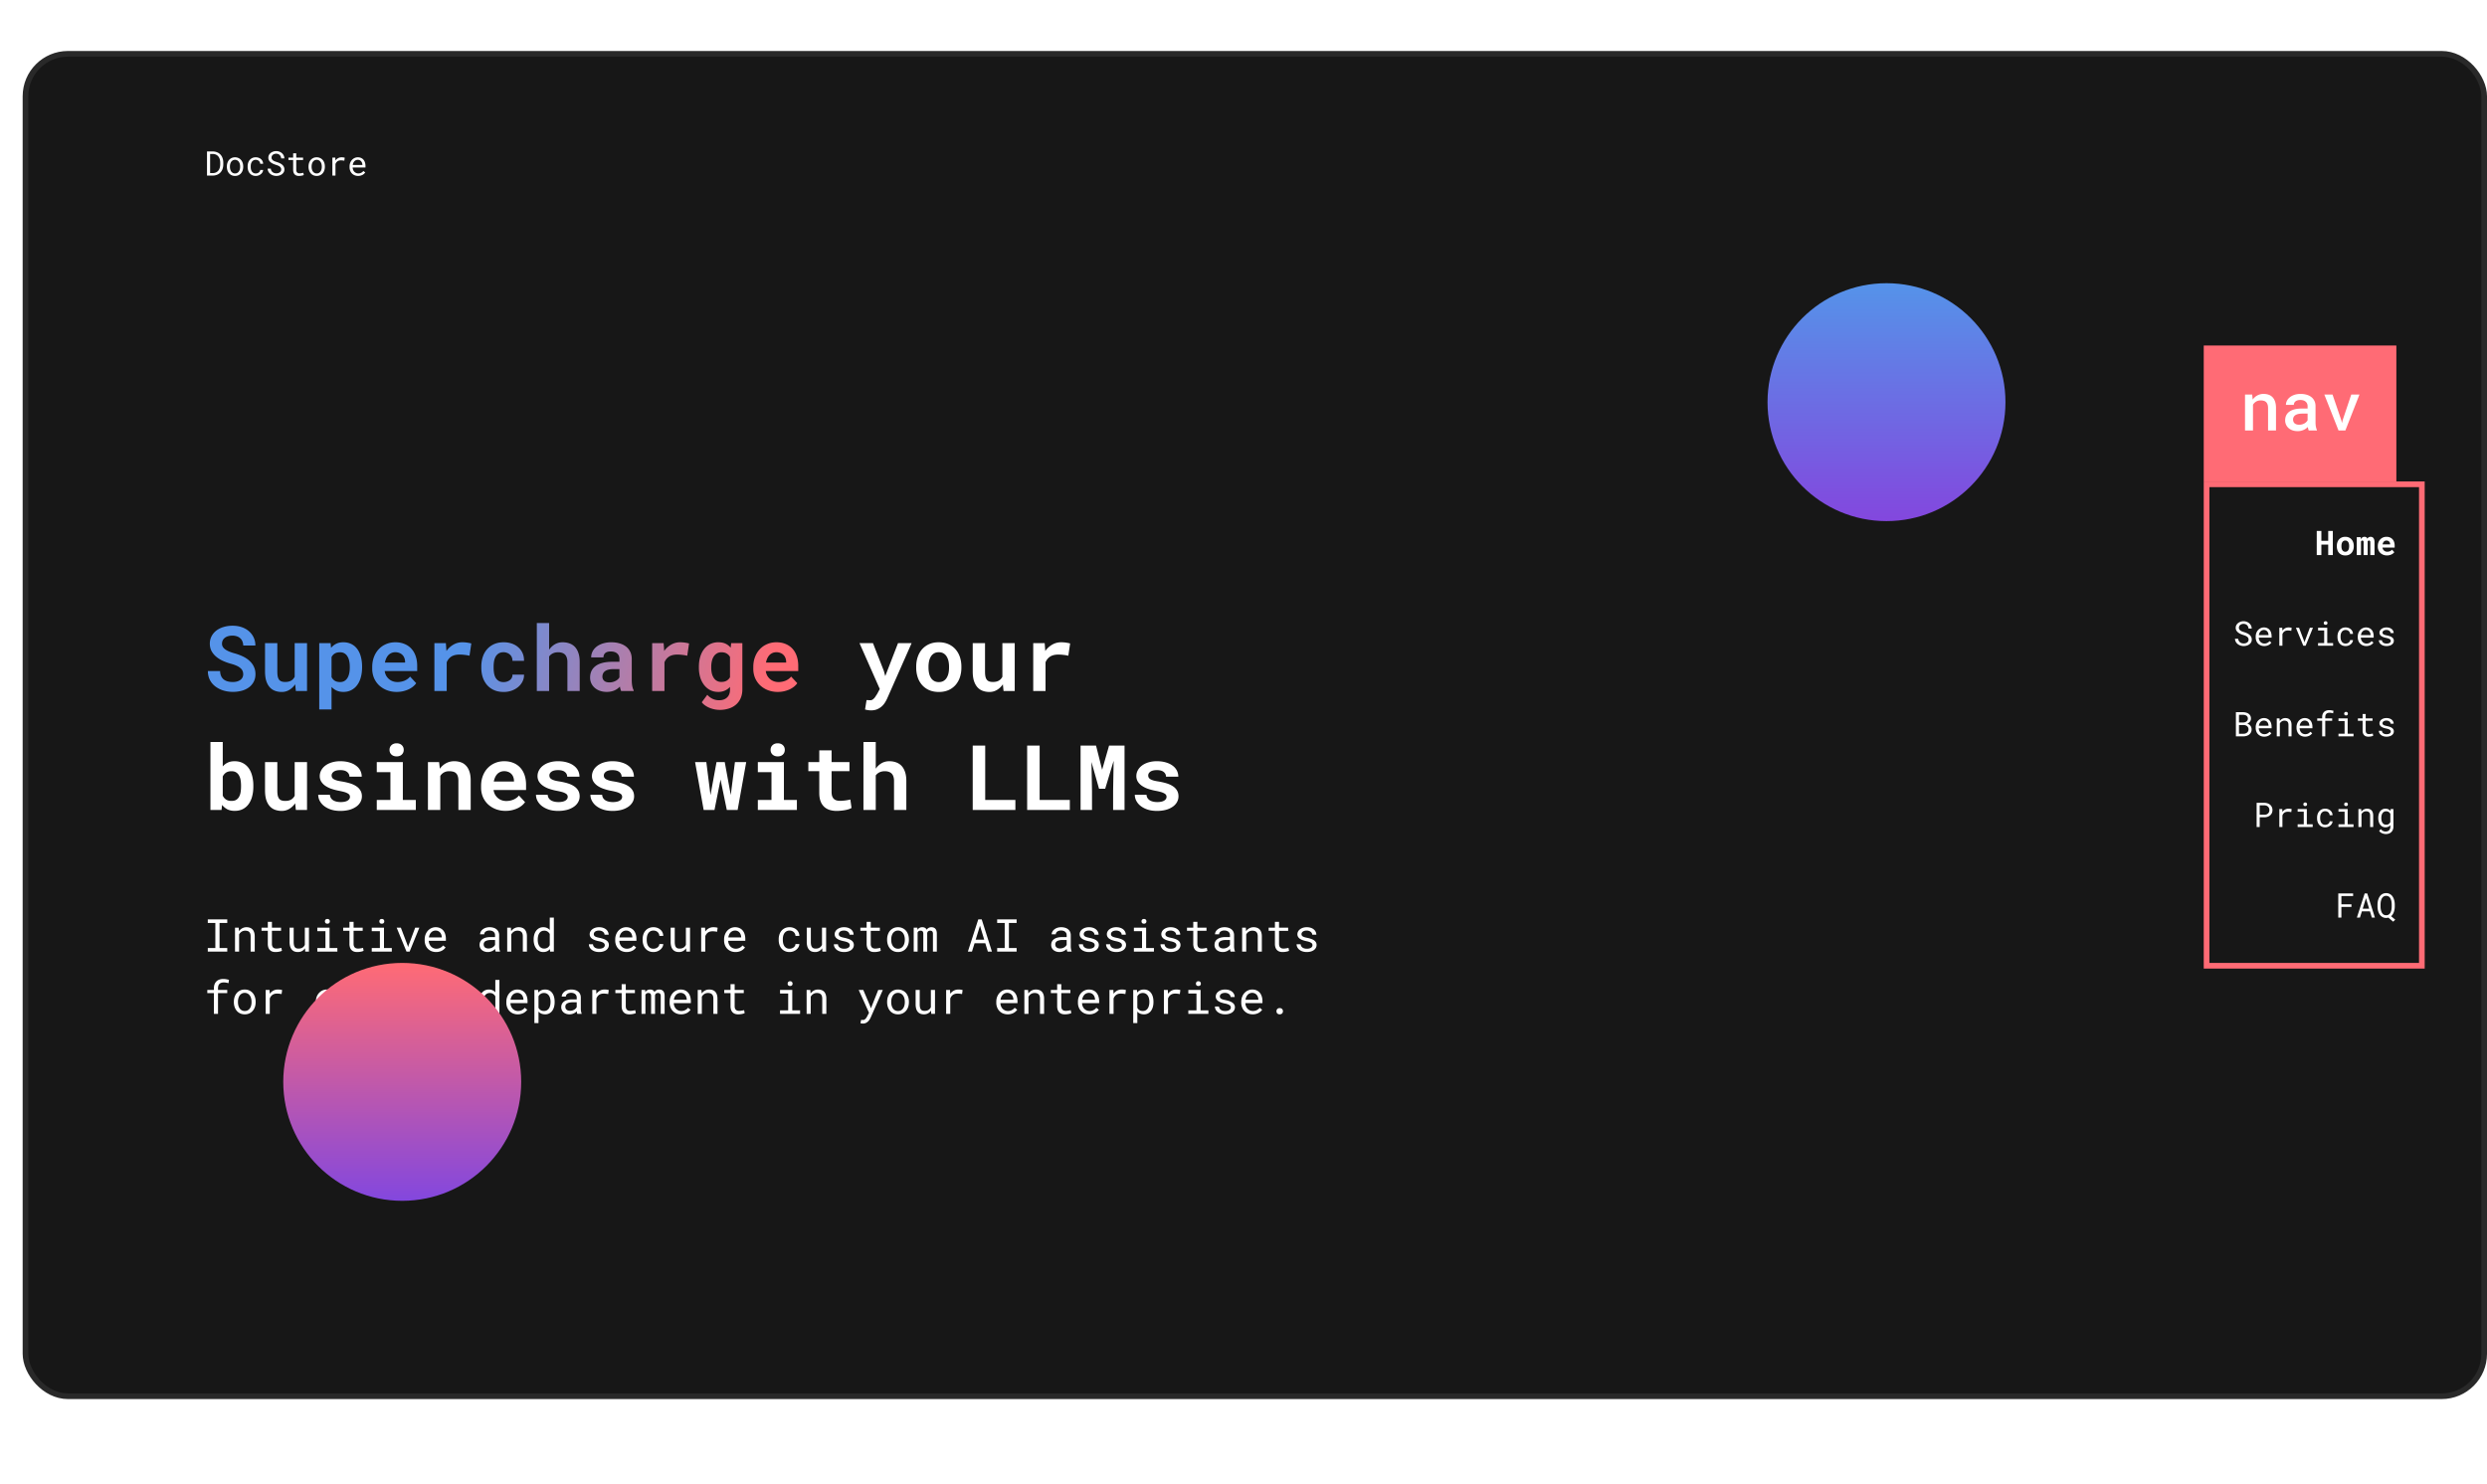
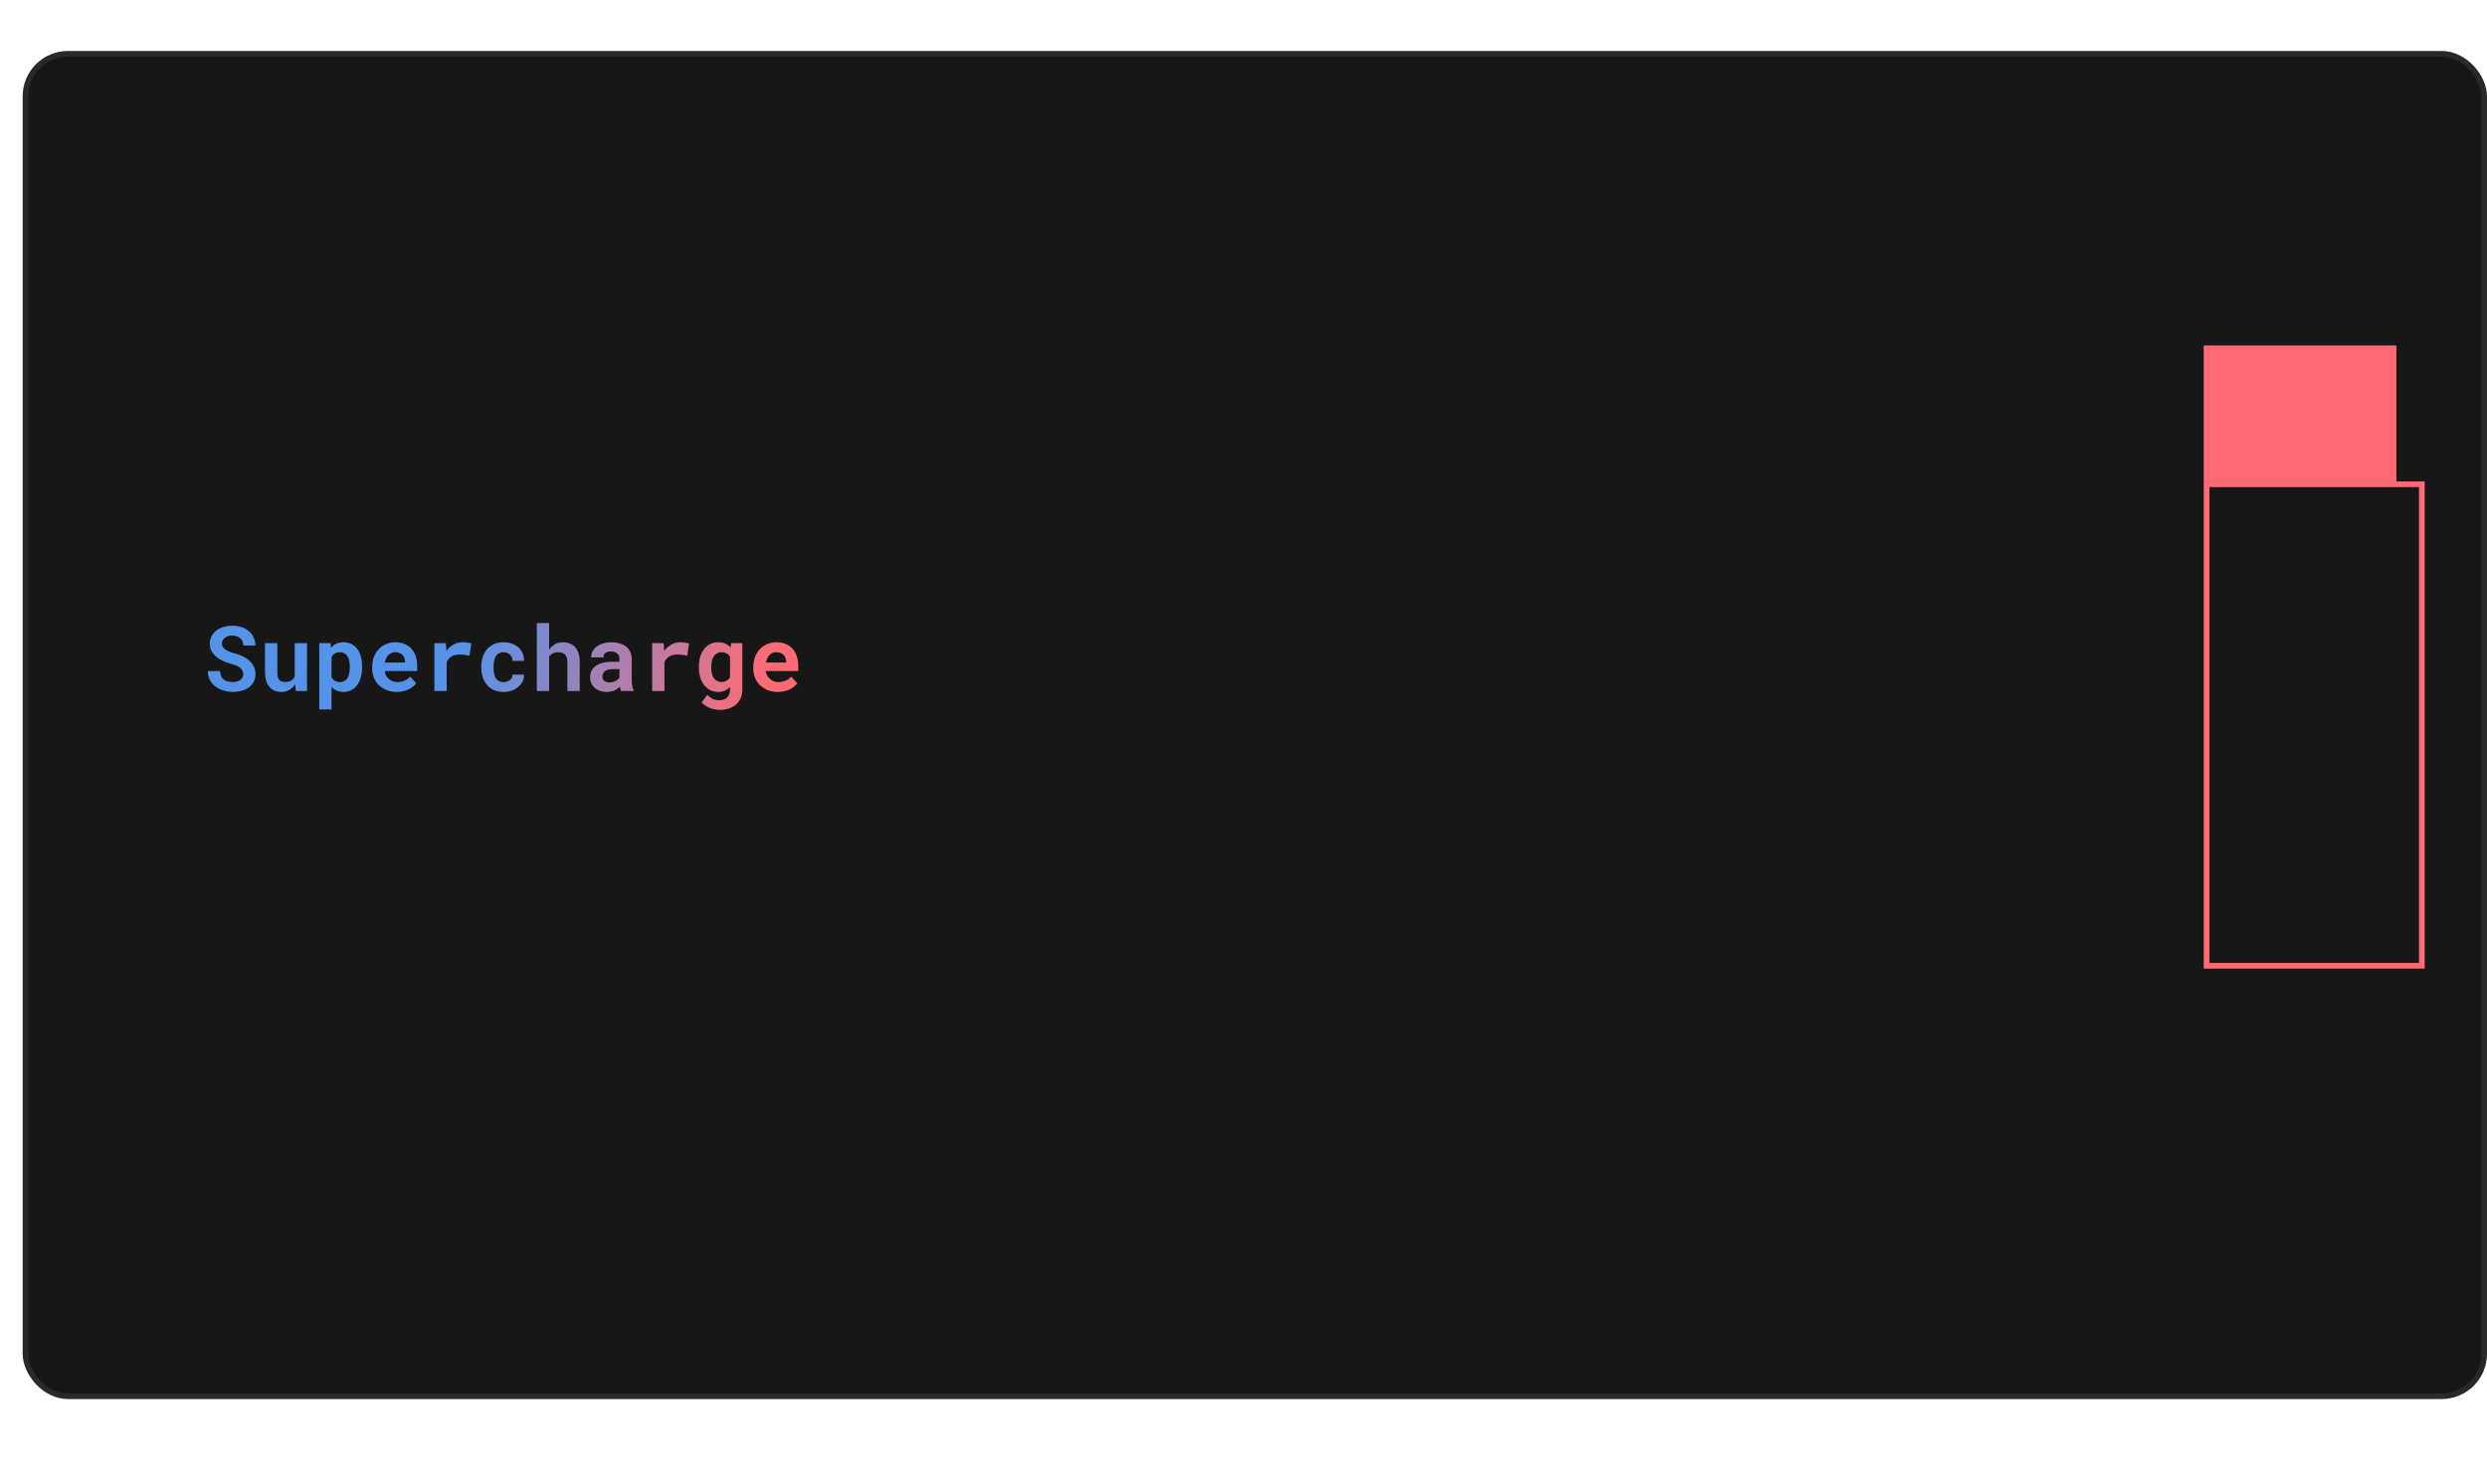
<svg xmlns="http://www.w3.org/2000/svg" width="439" height="262" fill="none">
  <rect width="434" height="237" x="4.5" y="9.5" fill="#171717" stroke="#292929" rx="7.5" />
  <path fill="url(#a)" d="M42.93 119.031c0-.203-.037-.393-.11-.57a1.26 1.26 0 0 0-.36-.492 2.412 2.412 0 0 0-.663-.422c-.271-.13-.61-.25-1.016-.359a9.87 9.87 0 0 1-1.422-.508 5.17 5.17 0 0 1-1.187-.735 3.437 3.437 0 0 1-.828-1c-.203-.38-.305-.817-.305-1.312 0-.479.102-.914.305-1.305.203-.39.484-.724.843-1 .36-.276.784-.487 1.274-.633a5.384 5.384 0 0 1 1.594-.226c.593 0 1.135.086 1.625.258.495.171.919.414 1.273.726a3.251 3.251 0 0 1 1.125 2.508h-2.14a2.162 2.162 0 0 0-.141-.703 1.389 1.389 0 0 0-.36-.547 1.538 1.538 0 0 0-.593-.359 2.33 2.33 0 0 0-.828-.133c-.292 0-.552.036-.782.109a1.61 1.61 0 0 0-.57.297 1.262 1.262 0 0 0-.36.453c-.077.172-.117.36-.117.563 0 .213.053.406.157.578.11.172.265.328.468.469a4 4 0 0 0 .735.374c.292.115.62.222.984.321.521.151 1 .336 1.438.555.437.218.812.479 1.125.781.317.297.562.638.734 1.023.177.38.266.805.266 1.274 0 .5-.102.945-.305 1.336a2.894 2.894 0 0 1-.828.984 3.844 3.844 0 0 1-1.266.609 5.969 5.969 0 0 1-1.601.203c-.36 0-.719-.033-1.078-.101a4.97 4.97 0 0 1-1.024-.297 4.532 4.532 0 0 1-.906-.508 3.516 3.516 0 0 1-.734-.711 3.374 3.374 0 0 1-.485-.922 3.586 3.586 0 0 1-.172-1.14h2.157c.01.343.07.638.18.883.109.244.26.445.452.601.198.156.433.271.703.344.277.073.579.109.907.109.291 0 .55-.034.773-.101.23-.068.422-.162.578-.282.157-.119.276-.263.36-.429.083-.172.125-.36.125-.563Zm9.172 1.781a3.251 3.251 0 0 1-1.04.993 2.532 2.532 0 0 1-1.32.359 3.44 3.44 0 0 1-1.203-.203 2.317 2.317 0 0 1-.937-.641c-.26-.297-.464-.672-.61-1.125-.14-.458-.21-1.007-.21-1.648v-5h2.171v5.015c0 .344.024.633.07.868.052.234.133.424.243.57a.92.92 0 0 0 .43.305c.176.062.393.093.648.093.432 0 .784-.08 1.054-.242.271-.166.477-.393.618-.679v-5.93h2.18V122h-1.97l-.124-1.188Zm11.812-2.96c0 .614-.073 1.184-.219 1.71-.14.527-.351.982-.633 1.368-.276.38-.62.679-1.03.898-.412.219-.884.328-1.415.328-.453 0-.851-.078-1.195-.234a2.722 2.722 0 0 1-.899-.656v3.984h-2.171v-11.703h2.007l.078.828c.26-.313.568-.555.922-.727.355-.171.769-.257 1.243-.257.536 0 1.01.104 1.421.312.412.203.758.495 1.04.875a3.9 3.9 0 0 1 .632 1.36c.146.526.22 1.109.22 1.75v.164Zm-2.172-.164c0-.355-.034-.685-.101-.993a2.377 2.377 0 0 0-.305-.804 1.498 1.498 0 0 0-.531-.539c-.214-.131-.474-.196-.782-.196-.38 0-.692.076-.937.227-.24.146-.427.354-.563.625v3.531c.136.266.323.479.563.641.245.156.562.234.953.234.307 0 .568-.068.781-.203.22-.135.396-.32.532-.555.135-.234.234-.505.296-.812.063-.313.094-.643.094-.992v-.164Zm8.29 4.468a4.727 4.727 0 0 1-1.774-.32 4.246 4.246 0 0 1-1.367-.867 3.902 3.902 0 0 1-.883-1.297 4.216 4.216 0 0 1-.305-1.602v-.312c0-.646.102-1.235.305-1.766.203-.536.487-.997.851-1.383a3.837 3.837 0 0 1 1.297-.898c.5-.214 1.044-.32 1.633-.32.61 0 1.151.101 1.625.304.48.198.883.479 1.211.844.333.365.586.805.758 1.32.172.511.258 1.076.258 1.696v.922h-5.735c.042.286.125.549.25.789.13.234.294.437.492.609s.425.305.68.398c.255.094.534.141.836.141a3.336 3.336 0 0 0 1.242-.242c.193-.083.373-.185.54-.305.166-.12.312-.26.437-.422l1.086 1.172a3.157 3.157 0 0 1-.531.571 3.67 3.67 0 0 1-.766.492c-.292.14-.617.255-.977.343-.36.089-.747.133-1.164.133Zm-.259-7.008a1.672 1.672 0 0 0-1.21.5 2.205 2.205 0 0 0-.383.579 3.164 3.164 0 0 0-.235.75h3.563v-.172a2.058 2.058 0 0 0-.133-.649 1.502 1.502 0 0 0-.875-.875 1.855 1.855 0 0 0-.727-.133Zm11.836-1.757c.329 0 .63.023.907.07.28.042.507.088.68.141l-.321 2.164a6.844 6.844 0 0 0-.883-.149 7.09 7.09 0 0 0-.851-.055c-.61 0-1.1.118-1.47.352-.364.234-.637.57-.82 1.008V122H76.68v-8.453h2.023l.102 1.383a3.84 3.84 0 0 1 1.234-1.125 3.091 3.091 0 0 1 1.57-.414Zm7.282 7.031c.213 0 .416-.031.609-.094.193-.062.362-.151.508-.266a1.16 1.16 0 0 0 .336-.414c.083-.161.12-.341.11-.539H92.5c.01.438-.08.844-.273 1.219a2.965 2.965 0 0 1-.774.969c-.328.271-.71.484-1.148.641a4.14 4.14 0 0 1-1.375.226c-.657 0-1.232-.109-1.727-.328a3.56 3.56 0 0 1-1.242-.914 4.027 4.027 0 0 1-.75-1.352 5.457 5.457 0 0 1-.25-1.672v-.234c0-.594.083-1.148.25-1.664.167-.521.417-.974.75-1.359.333-.386.745-.69 1.234-.914.495-.224 1.068-.336 1.72-.336.52 0 1.002.078 1.444.234.443.156.823.378 1.141.664.323.281.573.625.75 1.031.177.401.26.852.25 1.352h-2.047c.01-.208-.02-.406-.094-.594a1.334 1.334 0 0 0-.32-.484 1.541 1.541 0 0 0-.508-.321 1.66 1.66 0 0 0-.648-.125c-.344 0-.628.071-.852.211a1.603 1.603 0 0 0-.539.563 2.66 2.66 0 0 0-.281.805 5.51 5.51 0 0 0-.078.937v.234c0 .329.026.646.078.954.052.302.143.57.273.804.136.229.316.414.54.555.229.141.518.211.867.211Zm8.039-5.711a3.178 3.178 0 0 1 1.023-.969c.406-.234.86-.351 1.36-.351.442 0 .848.067 1.218.203.37.13.688.336.953.617.266.281.472.643.618 1.086.151.437.226.966.226 1.586V122h-2.172v-5.133a2.33 2.33 0 0 0-.117-.781 1.281 1.281 0 0 0-.32-.531 1.26 1.26 0 0 0-.508-.297 2.06 2.06 0 0 0-.672-.102c-.365 0-.682.065-.953.196-.266.13-.484.312-.656.546V122h-2.172v-12h2.172v4.711ZM109.648 122a1.897 1.897 0 0 1-.132-.359 4.63 4.63 0 0 1-.094-.43 2.989 2.989 0 0 1-.938.672 3.034 3.034 0 0 1-.625.195 3.345 3.345 0 0 1-.742.078c-.432 0-.831-.062-1.195-.187a2.84 2.84 0 0 1-.93-.524 2.395 2.395 0 0 1-.609-.797 2.367 2.367 0 0 1-.219-1.015c0-.891.331-1.578.992-2.063.667-.489 1.659-.734 2.977-.734h1.211v-.5c0-.406-.133-.727-.399-.961-.265-.24-.648-.359-1.148-.359-.443 0-.766.096-.969.289-.203.187-.305.44-.305.757h-2.171c0-.359.078-.7.234-1.023.161-.323.393-.607.695-.851.308-.245.68-.438 1.117-.579a4.865 4.865 0 0 1 1.516-.218c.51 0 .984.062 1.422.187.443.125.825.31 1.148.555.323.245.576.555.758.929.182.37.274.8.274 1.29v3.625c0 .453.028.828.086 1.125.057.296.14.552.25.765V122h-2.204Zm-2.07-1.523a2.313 2.313 0 0 0 1.117-.282c.151-.083.282-.177.391-.281.109-.109.195-.219.258-.328v-1.453h-1.11c-.338 0-.627.034-.867.101a1.58 1.58 0 0 0-.586.274 1.049 1.049 0 0 0-.336.422 1.27 1.27 0 0 0-.109.531c0 .292.102.534.305.727.208.192.52.289.937.289Zm12.469-7.086c.328 0 .63.023.906.07.281.042.508.088.68.141l-.321 2.164a6.82 6.82 0 0 0-.882-.149 7.096 7.096 0 0 0-.852-.055c-.609 0-1.099.118-1.469.352-.364.234-.638.57-.82 1.008V122h-2.172v-8.453h2.024l.101 1.383a3.836 3.836 0 0 1 1.235-1.125 3.089 3.089 0 0 1 1.57-.414Zm3.32 4.32c0-.641.078-1.227.235-1.758.161-.531.39-.987.687-1.367.297-.38.656-.675 1.078-.883a3.193 3.193 0 0 1 1.43-.312c.495 0 .919.083 1.273.25.354.166.657.403.907.711l.085-.805h1.977v8.18c0 .572-.099 1.083-.297 1.531a3.108 3.108 0 0 1-.82 1.133 3.466 3.466 0 0 1-1.266.695 5.176 5.176 0 0 1-1.625.242c-.255 0-.528-.026-.82-.078a4.79 4.79 0 0 1-.867-.242 4.022 4.022 0 0 1-.813-.422 2.675 2.675 0 0 1-.656-.602l.977-1.32c.276.313.588.55.937.711.349.167.727.25 1.133.25.609 0 1.083-.164 1.422-.492.344-.323.515-.784.515-1.383v-.484c-.255.281-.554.5-.898.656a2.795 2.795 0 0 1-1.18.234c-.526 0-1-.107-1.422-.32a3.292 3.292 0 0 1-1.07-.898 4.182 4.182 0 0 1-.687-1.352 5.957 5.957 0 0 1-.235-1.711v-.164Zm2.18.164c0 .354.034.685.101.992.073.302.183.568.329.797.145.224.33.401.554.531.224.131.49.196.797.196.38 0 .693-.073.938-.219.25-.146.448-.349.593-.61v-3.578a1.52 1.52 0 0 0-.593-.609c-.245-.146-.552-.219-.922-.219-.308 0-.573.068-.797.203a1.67 1.67 0 0 0-.563.547c-.145.229-.255.5-.328.813a4.284 4.284 0 0 0-.109.992v.164Zm11.75 4.281a4.732 4.732 0 0 1-1.774-.32 4.245 4.245 0 0 1-1.367-.867 3.916 3.916 0 0 1-.883-1.297 4.217 4.217 0 0 1-.304-1.602v-.312c0-.646.101-1.235.304-1.766.204-.536.487-.997.852-1.383a3.841 3.841 0 0 1 1.297-.898c.5-.214 1.044-.32 1.633-.32.609 0 1.151.101 1.625.304.479.198.882.479 1.211.844.333.365.586.805.757 1.32a5.29 5.29 0 0 1 .258 1.696v.922h-5.734c.042.286.125.549.25.789.13.234.294.437.492.609s.425.305.68.398a2.4 2.4 0 0 0 .836.141 3.339 3.339 0 0 0 1.242-.242c.193-.083.372-.185.539-.305.167-.12.312-.26.437-.422l1.086 1.172a3.126 3.126 0 0 1-.531.571 3.676 3.676 0 0 1-.765.492c-.292.14-.618.255-.977.343a4.829 4.829 0 0 1-1.164.133Zm-.258-7.008a1.672 1.672 0 0 0-1.211.5 2.2 2.2 0 0 0-.383.579 3.168 3.168 0 0 0-.234.75h3.562v-.172a2.049 2.049 0 0 0-.132-.649 1.506 1.506 0 0 0-.875-.875 1.86 1.86 0 0 0-.727-.133Z" />
-   <path fill="#fff" d="m156.016 118.453.25.906 2.25-5.812h2.398l-4.289 9.719a6.202 6.202 0 0 1-.367.695c-.146.25-.331.482-.555.695a2.904 2.904 0 0 1-.82.539c-.318.146-.695.219-1.133.219-.104 0-.201-.005-.289-.016a1.936 1.936 0 0 1-.258-.031 1.997 1.997 0 0 1-.25-.047 3.366 3.366 0 0 1-.258-.062l.266-1.656c.088 0 .2.002.336.007.141.011.252.016.336.016a.704.704 0 0 0 .453-.156c.135-.104.25-.219.344-.344.093-.125.169-.24.226-.344.058-.104.097-.156.117-.156l.524-.984-3.578-8.094h2.375l1.922 4.906Zm5.711-.758c0-.614.088-1.182.265-1.703.177-.526.435-.982.774-1.367.343-.385.76-.687 1.25-.906.494-.219 1.06-.328 1.695-.328s1.2.109 1.695.328c.495.219.912.521 1.25.906a3.9 3.9 0 0 1 .782 1.367c.177.521.265 1.089.265 1.703v.164a5.36 5.36 0 0 1-.265 1.719 3.986 3.986 0 0 1-.774 1.36 3.549 3.549 0 0 1-1.25.906c-.495.213-1.057.32-1.687.32-.636 0-1.204-.107-1.704-.32a3.63 3.63 0 0 1-1.257-.906 3.97 3.97 0 0 1-.774-1.36 5.36 5.36 0 0 1-.265-1.719v-.164Zm2.171.164c0 .355.034.688.102 1 .068.308.174.579.32.813.146.229.334.411.563.547.234.135.515.203.844.203.317 0 .591-.068.82-.203.229-.136.414-.318.555-.547.145-.234.252-.505.32-.813.068-.312.101-.645.101-1v-.164a4.51 4.51 0 0 0-.101-.976 2.602 2.602 0 0 0-.32-.813 1.575 1.575 0 0 0-.555-.554c-.229-.136-.508-.204-.836-.204-.323 0-.599.068-.828.204-.229.135-.417.32-.563.554a2.578 2.578 0 0 0-.32.813 4.509 4.509 0 0 0-.102.976v.164Zm13.125 2.953a3.239 3.239 0 0 1-1.039.993 2.531 2.531 0 0 1-1.32.359c-.437 0-.838-.068-1.203-.203a2.32 2.32 0 0 1-.938-.641c-.26-.297-.463-.672-.609-1.125-.141-.458-.211-1.007-.211-1.648v-5h2.172v5.015c0 .344.023.633.07.868.052.234.133.424.243.57a.916.916 0 0 0 .429.305c.177.062.393.093.649.093.432 0 .783-.08 1.054-.242.271-.166.477-.393.618-.679v-5.93h2.179V122h-1.969l-.125-1.188Zm10.289-7.421c.329 0 .631.023.907.07.281.042.508.088.679.141l-.32 2.164a6.835 6.835 0 0 0-.883-.149 7.08 7.08 0 0 0-.851-.055c-.61 0-1.099.118-1.469.352-.365.234-.638.57-.82 1.008V122h-2.172v-8.453h2.023l.102 1.383a3.844 3.844 0 0 1 1.234-1.125 3.092 3.092 0 0 1 1.57-.414ZM44.719 138.859c0 .631-.07 1.209-.211 1.735a3.97 3.97 0 0 1-.617 1.359c-.276.38-.62.677-1.032.891-.411.208-.89.312-1.437.312-.495 0-.925-.091-1.29-.273a2.845 2.845 0 0 1-.929-.781l-.101.898h-1.954v-12h2.172v4.312c.25-.291.545-.518.883-.679.344-.162.745-.242 1.203-.242.552 0 1.034.106 1.446.32.416.213.763.51 1.039.891.276.38.481.836.617 1.367a6.67 6.67 0 0 1 .21 1.726v.164Zm-2.172-.164c0-.343-.026-.669-.078-.976a2.439 2.439 0 0 0-.274-.805 1.439 1.439 0 0 0-.515-.555c-.22-.135-.492-.203-.82-.203-.396 0-.72.084-.97.25a1.653 1.653 0 0 0-.57.688v3.367c.136.292.326.521.57.687.25.167.579.25.985.25.328 0 .599-.062.813-.187a1.42 1.42 0 0 0 .507-.531c.13-.229.222-.498.274-.805.052-.313.078-.651.078-1.016v-.164Zm9.555 3.117a3.251 3.251 0 0 1-1.04.993 2.532 2.532 0 0 1-1.32.359 3.44 3.44 0 0 1-1.203-.203 2.317 2.317 0 0 1-.937-.641c-.26-.297-.464-.672-.61-1.125-.14-.458-.21-1.007-.21-1.648v-5h2.171v5.015c0 .344.024.633.07.868.052.234.133.424.243.57a.92.92 0 0 0 .43.305c.176.062.393.093.648.093.432 0 .784-.08 1.054-.242.271-.166.477-.393.618-.679v-5.93h2.18V143h-1.97l-.124-1.188Zm9.671-1.132a.629.629 0 0 0-.093-.344c-.058-.099-.164-.19-.32-.274a2.717 2.717 0 0 0-.61-.242 10.599 10.599 0 0 0-.969-.218 9.846 9.846 0 0 1-1.36-.368 4.452 4.452 0 0 1-1.046-.539 2.533 2.533 0 0 1-.688-.734 1.853 1.853 0 0 1-.242-.953c0-.349.084-.682.25-1a2.53 2.53 0 0 1 .72-.836c.312-.24.692-.43 1.14-.57a5.04 5.04 0 0 1 1.515-.211c.589 0 1.117.07 1.586.211.469.135.865.325 1.188.57.328.239.578.526.75.859.172.334.258.696.258 1.086H61.68a1.02 1.02 0 0 0-.399-.82c-.265-.224-.669-.336-1.21-.336-.506 0-.889.091-1.15.273-.254.183-.382.407-.382.672a.81.81 0 0 0 .078.352c.052.104.143.2.274.289.135.083.317.161.547.234.229.068.52.128.874.18.51.083.985.19 1.422.32.438.13.816.3 1.133.508.318.203.565.453.742.75.183.292.274.641.274 1.047 0 .375-.091.721-.274 1.039a2.466 2.466 0 0 1-.765.813 3.914 3.914 0 0 1-1.196.539 6.096 6.096 0 0 1-1.57.187c-.635 0-1.198-.083-1.687-.25a3.992 3.992 0 0 1-1.22-.648 2.882 2.882 0 0 1-.75-.914 2.348 2.348 0 0 1-.25-1.032h2.071c.016.229.078.427.188.594.11.162.25.294.422.398.171.099.367.172.586.219.223.047.453.071.687.071.536 0 .945-.086 1.227-.258.28-.172.421-.393.421-.664Zm4.735-6.133h4.601v6.687h2.29V143h-6.891v-1.766h2.406v-4.914h-2.406v-1.773Zm2.25-2.164c0-.167.029-.321.086-.461.062-.146.148-.268.258-.367.109-.104.24-.185.39-.243.156-.057.328-.085.516-.085.385 0 .69.109.914.328.229.213.344.489.344.828 0 .338-.115.617-.344.836-.224.213-.529.32-.914.32-.188 0-.36-.029-.516-.086a1.212 1.212 0 0 1-.39-.234 1.145 1.145 0 0 1-.258-.367 1.275 1.275 0 0 1-.086-.469Zm8.75 2.164.133 1.172c.302-.422.669-.748 1.101-.977a2.97 2.97 0 0 1 1.438-.351 3.5 3.5 0 0 1 1.172.187c.354.125.658.326.914.602.26.271.46.622.601 1.054.146.427.219.948.219 1.563V143h-2.172v-5.172c0-.333-.039-.607-.117-.82a1.165 1.165 0 0 0-.32-.516 1.15 1.15 0 0 0-.508-.258 2.65 2.65 0 0 0-.672-.078c-.37 0-.685.076-.945.227-.26.146-.472.349-.633.609V143h-2.18v-8.453h1.969Zm11.742 8.609a4.726 4.726 0 0 1-1.773-.32 4.245 4.245 0 0 1-1.368-.867 3.902 3.902 0 0 1-.882-1.297 4.214 4.214 0 0 1-.305-1.602v-.312c0-.646.101-1.235.305-1.766.203-.536.486-.997.851-1.383a3.837 3.837 0 0 1 1.297-.898c.5-.214 1.044-.32 1.633-.32.61 0 1.15.101 1.625.304.479.198.883.479 1.21.844.334.365.587.805.759 1.32.171.511.257 1.076.257 1.696v.922h-5.734c.042.286.125.549.25.789.13.234.294.437.492.609s.425.305.68.398a2.4 2.4 0 0 0 .836.141 3.335 3.335 0 0 0 1.242-.242 2.85 2.85 0 0 0 .54-.305c.166-.12.312-.26.437-.422l1.085 1.172a3.15 3.15 0 0 1-.53.571 3.67 3.67 0 0 1-.766.492c-.292.14-.618.255-.977.343-.36.089-.747.133-1.164.133Zm-.258-7.008a1.673 1.673 0 0 0-1.21.5 2.205 2.205 0 0 0-.384.579 3.164 3.164 0 0 0-.234.75h3.563v-.172a2.06 2.06 0 0 0-.133-.649 1.5 1.5 0 0 0-.875-.875 1.856 1.856 0 0 0-.727-.133Zm11.219 4.532a.625.625 0 0 0-.094-.344c-.057-.099-.164-.19-.32-.274a2.717 2.717 0 0 0-.61-.242 10.603 10.603 0 0 0-.968-.218 9.844 9.844 0 0 1-1.36-.368 4.452 4.452 0 0 1-1.046-.539 2.533 2.533 0 0 1-.688-.734 1.853 1.853 0 0 1-.242-.953c0-.349.083-.682.25-1a2.53 2.53 0 0 1 .719-.836c.312-.24.692-.43 1.14-.57a5.04 5.04 0 0 1 1.516-.211c.588 0 1.117.07 1.586.211.468.135.864.325 1.187.57.328.239.578.526.75.859.172.334.258.696.258 1.086h-2.172a1.02 1.02 0 0 0-.398-.82c-.266-.224-.67-.336-1.211-.336-.505 0-.888.091-1.149.273-.255.183-.382.407-.382.672a.81.81 0 0 0 .078.352c.052.104.143.2.273.289.135.083.318.161.547.234.23.068.52.128.875.18.51.083.984.19 1.422.32.437.13.815.3 1.133.508.317.203.565.453.742.75.182.292.273.641.273 1.047 0 .375-.091.721-.273 1.039a2.46 2.46 0 0 1-.766.813 3.907 3.907 0 0 1-1.195.539 6.097 6.097 0 0 1-1.57.187c-.636 0-1.198-.083-1.688-.25a3.993 3.993 0 0 1-1.219-.648 2.88 2.88 0 0 1-.75-.914 2.348 2.348 0 0 1-.25-1.032h2.07c.016.229.079.427.188.594.11.162.25.294.422.398.172.099.367.172.586.219.224.047.453.071.688.071.536 0 .945-.086 1.226-.258.281-.172.422-.393.422-.664Zm9.609 0a.633.633 0 0 0-.093-.344c-.058-.099-.165-.19-.321-.274a2.715 2.715 0 0 0-.609-.242 10.566 10.566 0 0 0-.969-.218 9.815 9.815 0 0 1-1.359-.368 4.445 4.445 0 0 1-1.047-.539 2.535 2.535 0 0 1-.688-.734 1.857 1.857 0 0 1-.242-.953c0-.349.084-.682.25-1 .167-.318.406-.597.719-.836a3.63 3.63 0 0 1 1.141-.57 5.034 5.034 0 0 1 1.515-.211c.589 0 1.117.07 1.586.211.469.135.865.325 1.188.57.328.239.578.526.75.859.171.334.257.696.257 1.086h-2.171a1.02 1.02 0 0 0-.399-.82c-.266-.224-.669-.336-1.211-.336-.505 0-.888.091-1.148.273-.255.183-.383.407-.383.672 0 .125.026.242.078.352a.79.79 0 0 0 .274.289c.135.083.317.161.546.234.23.068.521.128.875.18.511.083.985.19 1.422.32.438.13.815.3 1.133.508.318.203.565.453.742.75.183.292.274.641.274 1.047 0 .375-.091.721-.274 1.039a2.466 2.466 0 0 1-.765.813 3.924 3.924 0 0 1-1.196.539 6.09 6.09 0 0 1-1.57.187c-.635 0-1.198-.083-1.687-.25a3.985 3.985 0 0 1-1.219-.648 2.885 2.885 0 0 1-.75-.914 2.344 2.344 0 0 1-.25-1.032h2.07c.016.229.078.427.188.594.109.162.25.294.421.398.172.099.368.172.586.219.224.047.454.071.688.071.536 0 .945-.086 1.226-.258.282-.172.422-.393.422-.664Zm19.172-.328.735-5.805h1.992L130.203 143h-1.906l-1.109-5.375-1.071 5.375h-1.906l-1.516-8.453h1.985l.734 5.828 1.063-5.828h1.453l1.062 5.805Zm4.781-5.805h4.602v6.687h2.289V143h-6.891v-1.766h2.407v-4.914h-2.407v-1.773Zm2.25-2.164c0-.167.029-.321.086-.461a1.05 1.05 0 0 1 .258-.367c.11-.104.24-.185.391-.243.156-.057.328-.085.515-.085.386 0 .691.109.915.328.229.213.343.489.343.828 0 .338-.114.617-.343.836-.224.213-.529.32-.915.32-.187 0-.359-.029-.515-.086a1.222 1.222 0 0 1-.391-.234 1.16 1.16 0 0 1-.258-.367 1.28 1.28 0 0 1-.086-.469Zm10.766.094v2.07h3.156v1.601h-3.156v3.633c0 .308.034.565.102.774.073.203.174.367.304.492.131.12.287.206.469.258.188.052.396.078.625.078.167 0 .336-.008.508-.024.177-.015.344-.033.5-.054.161-.026.31-.052.445-.078.141-.026.261-.053.36-.079l.21 1.493a2.858 2.858 0 0 1-.531.234 5.392 5.392 0 0 1-.648.156 7.446 7.446 0 0 1-.719.094 6.876 6.876 0 0 1-.726.039 4.19 4.19 0 0 1-1.266-.18 2.587 2.587 0 0 1-.969-.57 2.628 2.628 0 0 1-.617-.984c-.146-.401-.219-.881-.219-1.438v-3.844h-1.929v-1.601h1.929v-2.07h2.172Zm7.797 3.234a3.175 3.175 0 0 1 1.023-.969c.407-.234.86-.351 1.36-.351.442 0 .849.067 1.219.203.369.13.687.336.953.617.265.281.471.643.617 1.086.151.437.226.966.226 1.586V143h-2.172v-5.133a2.33 2.33 0 0 0-.117-.781 1.278 1.278 0 0 0-.32-.531 1.263 1.263 0 0 0-.508-.297 2.062 2.062 0 0 0-.672-.102c-.364 0-.682.065-.953.196-.265.13-.484.312-.656.546V143h-2.172v-12h2.172v4.711Zm19.32 5.516h5.328V143h-7.531v-11.375h2.203v9.602Zm9.61 0h5.328V143h-7.532v-11.375h2.204v9.602Zm9.953-9.602 1.078 4.273 1.226-4.273h2.727V143h-2.016v-3.367l.094-5.321-1.492 4.938H194l-1.336-4.727.094 5.11V143h-2.016v-11.375h2.727Zm12.445 9.055a.625.625 0 0 0-.094-.344c-.057-.099-.164-.19-.32-.274a2.715 2.715 0 0 0-.609-.242 10.722 10.722 0 0 0-.969-.218 9.868 9.868 0 0 1-1.36-.368 4.437 4.437 0 0 1-1.046-.539 2.535 2.535 0 0 1-.688-.734 1.857 1.857 0 0 1-.242-.953c0-.349.083-.682.25-1 .167-.318.406-.597.719-.836.312-.24.692-.43 1.14-.57a5.04 5.04 0 0 1 1.516-.211c.588 0 1.117.07 1.586.211.469.135.864.325 1.187.57.328.239.578.526.75.859.172.334.258.696.258 1.086h-2.172c0-.328-.132-.601-.398-.82-.266-.224-.669-.336-1.211-.336-.505 0-.888.091-1.149.273-.255.183-.382.407-.382.672 0 .125.026.242.078.352.052.104.143.2.273.289.136.083.318.161.547.234.229.068.521.128.875.18.511.083.985.19 1.422.32.437.13.815.3 1.133.508.318.203.565.453.742.75.182.292.273.641.273 1.047 0 .375-.091.721-.273 1.039a2.46 2.46 0 0 1-.766.813 3.907 3.907 0 0 1-1.195.539 6.096 6.096 0 0 1-1.57.187c-.636 0-1.198-.083-1.688-.25a4.009 4.009 0 0 1-1.219-.648 2.885 2.885 0 0 1-.75-.914 2.358 2.358 0 0 1-.25-1.032h2.071c.015.229.078.427.187.594.11.162.25.294.422.398.172.099.367.172.586.219.224.047.453.071.688.071.536 0 .945-.086 1.226-.258.281-.172.422-.393.422-.664ZM36.54 31v-4.266h.987c.297.004.562.055.794.153.235.095.432.23.592.404.162.172.285.379.37.621.085.24.13.507.131.8v.313c-.002.293-.046.56-.132.803a1.74 1.74 0 0 1-.369.621c-.16.172-.357.307-.592.404a2.108 2.108 0 0 1-.794.147h-.987Zm.55-3.82v3.378h.437c.23-.002.43-.042.598-.12.168-.08.307-.189.416-.326.111-.136.193-.297.246-.483.055-.186.083-.387.085-.604v-.319a2.167 2.167 0 0 0-.085-.6 1.365 1.365 0 0 0-.246-.481 1.14 1.14 0 0 0-.416-.322 1.467 1.467 0 0 0-.598-.123h-.436Zm2.957 2.206c0-.229.033-.44.1-.636.066-.197.16-.368.284-.513.125-.144.276-.257.454-.34.178-.083.378-.125.6-.125.225 0 .426.042.604.126.18.082.33.195.454.34.125.144.22.315.287.512.067.195.1.407.1.636v.064c0 .229-.033.44-.1.636a1.515 1.515 0 0 1-.287.51 1.3 1.3 0 0 1-.451.34 1.416 1.416 0 0 1-.6.123c-.225 0-.427-.041-.607-.123a1.328 1.328 0 0 1-.454-.34 1.542 1.542 0 0 1-.284-.51 1.963 1.963 0 0 1-.1-.636v-.064Zm.542.064c0 .156.018.306.056.448.037.141.092.265.166.372a.806.806 0 0 0 .68.349.783.783 0 0 0 .671-.349c.076-.107.133-.23.17-.372.037-.142.056-.292.056-.448v-.064c0-.155-.02-.302-.059-.443a1.135 1.135 0 0 0-.17-.375.817.817 0 0 0-.281-.255.77.77 0 0 0-.393-.096.77.77 0 0 0-.392.097.854.854 0 0 0-.282.254c-.074.108-.13.233-.166.375-.038.141-.056.288-.056.443v.064Zm4.564 1.17a.877.877 0 0 0 .285-.048.862.862 0 0 0 .248-.129.686.686 0 0 0 .173-.196.5.5 0 0 0 .07-.246h.513a.841.841 0 0 1-.11.404c-.071.127-.166.24-.285.337a1.5 1.5 0 0 1-.41.232 1.39 1.39 0 0 1-.484.085c-.24 0-.45-.043-.63-.13a1.327 1.327 0 0 1-.45-.345 1.527 1.527 0 0 1-.27-.504 1.99 1.99 0 0 1-.091-.603v-.123c0-.21.03-.41.09-.601.061-.192.151-.36.27-.504a1.31 1.31 0 0 1 .451-.349c.18-.085.39-.128.63-.128.188 0 .36.03.516.09.158.059.294.14.407.244a1.076 1.076 0 0 1 .366.814h-.512a.637.637 0 0 0-.065-.27.711.711 0 0 0-.407-.377.82.82 0 0 0-.305-.056.82.82 0 0 0-.425.102.808.808 0 0 0-.275.264c-.07.107-.121.229-.152.363-.03.135-.044.27-.044.407v.124c0 .138.015.276.044.413.031.134.08.256.15.366.07.107.161.195.275.264.115.066.257.1.427.1Zm4.486-.698a.58.58 0 0 0-.091-.331.764.764 0 0 0-.229-.226 1.44 1.44 0 0 0-.31-.155 7.878 7.878 0 0 0-.322-.111 5.005 5.005 0 0 1-.46-.176 2.05 2.05 0 0 1-.425-.252 1.308 1.308 0 0 1-.314-.352.933.933 0 0 1-.12-.48c0-.184.04-.348.12-.492.082-.145.189-.267.32-.367a1.644 1.644 0 0 1 .946-.305c.186 0 .364.032.536.095.172.06.324.146.457.257.133.112.24.246.32.405.08.158.121.335.125.53h-.556a1.166 1.166 0 0 0-.091-.334.763.763 0 0 0-.445-.428.917.917 0 0 0-.346-.061c-.104 0-.205.014-.305.044a.837.837 0 0 0-.264.131.683.683 0 0 0-.184.217.637.637 0 0 0-.067.3.546.546 0 0 0 .093.313c.06.084.137.155.229.213.094.059.194.108.302.147.109.039.212.073.307.102.106.034.212.072.32.115.107.04.21.089.31.143.1.055.193.116.278.185.086.068.162.146.226.234a1 1 0 0 1 .15.287c.036.104.055.22.055.346a.952.952 0 0 1-.129.501 1.149 1.149 0 0 1-.328.357 1.535 1.535 0 0 1-.457.214c-.17.047-.34.07-.51.07-.19 0-.375-.029-.556-.087a1.638 1.638 0 0 1-.49-.252 1.361 1.361 0 0 1-.348-.405 1.165 1.165 0 0 1-.144-.544h.554c.017.132.054.25.108.354a.886.886 0 0 0 .211.26c.086.071.185.125.296.162a1.275 1.275 0 0 0 .68.015.883.883 0 0 0 .275-.123.698.698 0 0 0 .197-.211.588.588 0 0 0 .076-.305Zm2.654-2.86v.768H53.5v.419h-1.207v1.723c0 .123.016.224.047.304.031.08.074.145.129.194.054.047.117.08.187.1a.87.87 0 0 0 .229.029 1.932 1.932 0 0 0 .363-.035l.167-.03c.053-.011.096-.021.129-.03l.076.385a.81.81 0 0 1-.164.073 1.88 1.88 0 0 1-.21.05 2.724 2.724 0 0 1-.495.047c-.142 0-.274-.02-.397-.059a.843.843 0 0 1-.316-.19.933.933 0 0 1-.214-.337 1.461 1.461 0 0 1-.076-.501v-1.723h-.832v-.419h.832v-.767h.545Zm2.168 2.324c0-.229.033-.44.1-.636a1.54 1.54 0 0 1 .284-.513c.125-.144.276-.257.454-.34.178-.083.378-.125.6-.125.225 0 .426.042.604.126.18.082.331.195.454.34.125.144.22.315.287.512.066.195.1.407.1.636v.064c0 .229-.034.44-.1.636a1.515 1.515 0 0 1-.287.51 1.299 1.299 0 0 1-.451.34 1.416 1.416 0 0 1-.6.123c-.225 0-.428-.041-.607-.123a1.329 1.329 0 0 1-.454-.34 1.546 1.546 0 0 1-.285-.51 1.963 1.963 0 0 1-.1-.636v-.064Zm.542.064c0 .156.019.306.056.448.037.141.092.265.167.372a.805.805 0 0 0 .68.349.783.783 0 0 0 .67-.349 1.14 1.14 0 0 0 .17-.372c.037-.142.056-.292.056-.448v-.064c0-.155-.02-.302-.059-.443a1.135 1.135 0 0 0-.17-.375.817.817 0 0 0-.281-.255.77.77 0 0 0-.393-.096.77.77 0 0 0-.392.097.854.854 0 0 0-.281.254c-.075.108-.13.233-.167.375-.037.141-.056.288-.056.443v.064Zm5.29-1.678a2.223 2.223 0 0 1 .314.02c.051.006.097.014.138.023.043.01.078.02.106.033l-.074.53a2.633 2.633 0 0 0-.301-.05 2.391 2.391 0 0 0-.296-.017c-.254 0-.46.057-.618.172a1.002 1.002 0 0 0-.346.484V31h-.545v-3.17h.516l.026.504c.129-.174.283-.31.463-.41.181-.102.387-.152.618-.152Zm2.928 3.287c-.223 0-.428-.039-.615-.115a1.395 1.395 0 0 1-.789-.805 1.65 1.65 0 0 1-.11-.613v-.123c0-.255.04-.484.122-.685.082-.203.19-.374.325-.513.137-.14.291-.248.463-.322.174-.074.352-.111.533-.111.229 0 .428.04.598.12.172.078.315.187.428.328.113.138.197.303.252.492.056.19.085.394.085.615v.243h-2.265c.006.145.033.28.082.407a.973.973 0 0 0 .92.639 1.102 1.102 0 0 0 .89-.427l.332.257a1.36 1.36 0 0 1-.472.425 1.647 1.647 0 0 1-.78.188Zm-.07-2.842c-.11 0-.214.02-.311.061a.781.781 0 0 0-.264.176.995.995 0 0 0-.199.284 1.36 1.36 0 0 0-.111.387h1.705v-.041a1.177 1.177 0 0 0-.062-.314.851.851 0 0 0-.15-.278.751.751 0 0 0-.609-.275ZM36.68 162.312h3.437v.629h-1.363v4.434h1.363V168H36.68v-.625h1.332v-4.434H36.68v-.629Zm5.453 1.461.05.625a1.66 1.66 0 0 1 .567-.511c.224-.125.474-.189.75-.192.221 0 .422.032.602.094.182.063.337.16.464.293.128.133.226.302.293.508.07.203.106.445.106.726V168h-.723v-2.668c0-.187-.02-.346-.062-.477a.712.712 0 0 0-.488-.492 1.386 1.386 0 0 0-.407-.054c-.242 0-.456.061-.64.183-.183.12-.329.279-.438.477V168h-.723v-4.227h.649ZM48 162.75v1.023h1.61v.559H48v2.297c0 .164.02.299.063.406a.659.659 0 0 0 .171.258.65.65 0 0 0 .25.133c.097.026.198.039.305.039a2.533 2.533 0 0 0 .484-.047c.081-.013.155-.026.223-.039l.172-.039.102.512c-.06.036-.133.069-.22.097a3.044 3.044 0 0 1-.605.113 3.433 3.433 0 0 1-.336.016c-.187 0-.363-.026-.527-.078a1.122 1.122 0 0 1-.422-.254 1.243 1.243 0 0 1-.285-.449 1.95 1.95 0 0 1-.102-.668v-2.297h-1.109v-.559h1.11v-1.023H48Zm5.836 4.668c-.14.208-.316.371-.527.488-.211.115-.455.172-.73.172a1.71 1.71 0 0 1-.602-.101 1.178 1.178 0 0 1-.461-.325 1.512 1.512 0 0 1-.297-.554 2.862 2.862 0 0 1-.102-.813v-2.512h.723v2.52c0 .229.018.419.054.57a.931.931 0 0 0 .165.364.593.593 0 0 0 .265.187c.107.037.23.055.367.055.295 0 .532-.06.711-.18.183-.12.318-.281.407-.484v-3.032h.726V168h-.656l-.043-.582Zm2.176-3.645h2.16v3.602h1.379V168h-3.54v-.625h1.438v-2.973h-1.437v-.629Zm1.343-1.109c0-.12.036-.22.106-.301.073-.083.182-.125.328-.125.143 0 .251.042.324.125.073.081.11.181.11.301a.413.413 0 0 1-.11.293c-.073.078-.18.117-.324.117-.146 0-.255-.039-.328-.117a.422.422 0 0 1-.105-.293Zm5.06.086v1.023h1.608v.559h-1.609v2.297c0 .164.02.299.063.406a.657.657 0 0 0 .171.258.652.652 0 0 0 .25.133c.097.026.198.039.305.039a2.536 2.536 0 0 0 .484-.047c.081-.013.155-.026.223-.039l.172-.039.102.512c-.06.036-.133.069-.22.097a3.048 3.048 0 0 1-.605.113 3.435 3.435 0 0 1-.336.016c-.187 0-.363-.026-.527-.078a1.122 1.122 0 0 1-.422-.254 1.243 1.243 0 0 1-.285-.449 1.95 1.95 0 0 1-.102-.668v-2.297h-1.109v-.559h1.11v-1.023h.726Zm3.206 1.023h2.16v3.602h1.38V168h-3.54v-.625h1.438v-2.973H65.62v-.629Zm1.344-1.109c0-.12.035-.22.105-.301.073-.083.183-.125.328-.125.144 0 .252.042.325.125.073.081.109.181.109.301a.413.413 0 0 1-.11.293c-.072.078-.18.117-.324.117-.145 0-.255-.039-.328-.117a.422.422 0 0 1-.105-.293Zm5.004 4.297.066.262.07-.262 1.184-3.188h.738L72.305 168h-.551l-1.738-4.227h.742l1.21 3.188Zm5.015 1.117a2.17 2.17 0 0 1-.82-.152 1.873 1.873 0 0 1-1.05-1.074 2.202 2.202 0 0 1-.15-.817v-.164c0-.341.055-.646.165-.914.11-.271.254-.499.433-.684a1.92 1.92 0 0 1 .618-.429c.231-.099.468-.149.71-.149.305 0 .57.054.797.16.23.105.42.25.57.438.152.185.264.404.337.656.075.253.113.526.113.821v.324h-3.02c.008.192.045.373.11.543.068.169.159.317.273.445a1.283 1.283 0 0 0 .953.406c.258 0 .487-.052.688-.156.2-.104.367-.242.5-.414l.441.344a1.765 1.765 0 0 1-.629.566 2.188 2.188 0 0 1-1.039.25Zm-.093-3.789c-.146 0-.284.027-.414.082-.13.052-.248.13-.352.234a1.337 1.337 0 0 0-.266.379 1.83 1.83 0 0 0-.148.516h2.273v-.055a1.568 1.568 0 0 0-.082-.418 1.139 1.139 0 0 0-.199-.371.995.995 0 0 0-.336-.265 1.034 1.034 0 0 0-.476-.102ZM87.504 168a.838.838 0 0 1-.07-.203 2.648 2.648 0 0 1-.036-.258 1.928 1.928 0 0 1-.542.379 1.77 1.77 0 0 1-.735.16 1.78 1.78 0 0 1-.61-.098 1.472 1.472 0 0 1-.46-.261 1.213 1.213 0 0 1-.293-.395 1.214 1.214 0 0 1-.102-.496c0-.232.046-.435.137-.609.094-.175.225-.319.394-.434.17-.117.373-.204.61-.262.24-.057.506-.085.8-.085h.79v-.333a.807.807 0 0 0-.07-.343.712.712 0 0 0-.2-.258.893.893 0 0 0-.316-.168 1.36 1.36 0 0 0-.414-.059c-.144 0-.272.019-.387.055a.934.934 0 0 0-.285.145.65.65 0 0 0-.184.214.55.55 0 0 0-.062.254h-.727c.003-.153.042-.304.117-.453.079-.148.19-.281.332-.398.146-.12.322-.216.528-.289a2.13 2.13 0 0 1 .707-.11c.24 0 .462.03.668.09.206.057.383.146.531.266.151.117.27.264.356.441.085.177.128.384.128.621v1.965c0 .141.013.29.04.449a2 2 0 0 0 .109.411V168h-.754Zm-1.277-.551a1.392 1.392 0 0 0 .988-.402c.073-.078.13-.159.172-.242v-.856h-.672c-.422 0-.75.063-.984.188a.623.623 0 0 0-.352.59c0 .104.017.2.05.289a.647.647 0 0 0 .427.379c.106.036.23.054.37.054Zm3.953-3.676.05.625a1.66 1.66 0 0 1 .567-.511c.224-.125.474-.189.75-.192.221 0 .422.032.601.094.183.063.338.16.465.293.128.133.225.302.293.508.07.203.106.445.106.726V168h-.723v-2.668c0-.187-.02-.346-.062-.477a.712.712 0 0 0-.488-.492 1.386 1.386 0 0 0-.407-.054c-.242 0-.456.061-.64.183-.183.12-.329.279-.438.477V168h-.723v-4.227h.649Zm4.02 2.079c0-.316.038-.605.116-.868a2.13 2.13 0 0 1 .34-.683c.149-.19.327-.339.535-.446a1.52 1.52 0 0 1 .7-.16c.252 0 .472.043.66.129.19.084.354.206.492.367V162h.723v6h-.664l-.032-.445c-.14.172-.308.302-.504.39a1.635 1.635 0 0 1-.683.133 1.477 1.477 0 0 1-1.223-.617 2.186 2.186 0 0 1-.34-.68 2.872 2.872 0 0 1-.12-.847v-.082Zm.722.082c0 .205.022.401.066.586.045.184.112.347.203.488.094.14.213.252.356.336.143.08.315.121.516.121.122 0 .233-.014.331-.043.1-.029.19-.069.27-.121.08-.055.152-.119.215-.192.062-.075.117-.158.164-.25v-1.961a1.208 1.208 0 0 0-.379-.421 1.005 1.005 0 0 0-.594-.168c-.203 0-.377.041-.523.125a1.051 1.051 0 0 0-.356.339 1.559 1.559 0 0 0-.203.493c-.044.185-.066.38-.066.586v.082Zm11.832.945a.51.51 0 0 0-.051-.231.511.511 0 0 0-.172-.191 1.307 1.307 0 0 0-.32-.156 3.182 3.182 0 0 0-.496-.133 5.046 5.046 0 0 1-.664-.18 2.24 2.24 0 0 1-.512-.25 1.133 1.133 0 0 1-.328-.343.895.895 0 0 1-.117-.461.99.99 0 0 1 .121-.481c.081-.151.194-.282.34-.394.146-.112.319-.201.519-.266.203-.065.426-.098.668-.098.261 0 .495.034.703.102.209.068.386.161.532.281.145.12.257.261.335.422.081.159.122.331.122.516h-.723a.545.545 0 0 0-.07-.266.739.739 0 0 0-.196-.234.98.98 0 0 0-.304-.164 1.18 1.18 0 0 0-.399-.063c-.153 0-.289.017-.406.051a.913.913 0 0 0-.289.137.578.578 0 0 0-.172.199.514.514 0 0 0-.012.457.47.47 0 0 0 .16.176c.079.052.181.099.309.14.13.042.294.082.492.121.261.055.494.119.699.192.206.07.379.156.52.258.141.098.247.214.32.347a.914.914 0 0 1 .114.461c0 .188-.043.358-.129.512a1.188 1.188 0 0 1-.352.394c-.151.11-.332.194-.543.254-.211.06-.441.09-.691.09-.287 0-.542-.038-.766-.113a1.905 1.905 0 0 1-.57-.305 1.37 1.37 0 0 1-.356-.441 1.19 1.19 0 0 1-.121-.52h.723a.75.75 0 0 0 .117.375.84.84 0 0 0 .258.246c.104.063.219.107.344.133.125.026.248.039.371.039.304 0 .545-.056.722-.168.177-.112.267-.26.27-.445Zm3.863 1.199c-.297 0-.57-.051-.82-.152a1.867 1.867 0 0 1-1.051-1.074 2.202 2.202 0 0 1-.148-.817v-.164c0-.341.054-.646.164-.914.109-.271.254-.499.433-.684a1.93 1.93 0 0 1 .617-.429c.232-.099.469-.149.711-.149.305 0 .571.054.797.16.229.105.42.25.571.438.151.185.263.404.336.656.075.253.113.526.113.821v.324h-3.02c.008.192.045.373.11.543.067.169.159.317.273.445a1.286 1.286 0 0 0 .953.406c.258 0 .487-.052.688-.156.2-.104.367-.242.5-.414l.441.344a1.732 1.732 0 0 1-.629.566 2.195 2.195 0 0 1-1.039.25Zm-.094-3.789c-.145 0-.283.027-.414.082-.13.052-.247.13-.351.234a1.344 1.344 0 0 0-.266.379c-.07.149-.12.321-.148.516h2.273v-.055a1.572 1.572 0 0 0-.082-.418 1.146 1.146 0 0 0-.199-.371 1.004 1.004 0 0 0-.813-.367Zm4.832 3.203a1.18 1.18 0 0 0 .711-.234.908.908 0 0 0 .231-.262.667.667 0 0 0 .094-.328h.683a1.118 1.118 0 0 1-.148.539c-.094.169-.22.319-.379.449a1.871 1.871 0 0 1-1.192.422c-.32 0-.6-.057-.839-.172a1.76 1.76 0 0 1-.602-.461 2.012 2.012 0 0 1-.359-.672 2.64 2.64 0 0 1-.121-.804v-.164c0-.279.04-.546.121-.801.08-.255.2-.479.359-.672.162-.195.362-.35.602-.465a1.93 1.93 0 0 1 .839-.172c.25 0 .48.041.688.121.211.079.392.187.543.325a1.43 1.43 0 0 1 .488 1.086h-.683a.959.959 0 0 0-.629-.864 1.107 1.107 0 0 0-.407-.074c-.223 0-.412.046-.566.137a1.082 1.082 0 0 0-.367.351 1.479 1.479 0 0 0-.203.485c-.039.179-.059.36-.059.543v.164c0 .185.02.368.059.551.041.179.108.342.199.488.094.143.216.26.367.351.154.089.344.133.57.133Zm5.747-.074a1.528 1.528 0 0 1-.528.488 1.5 1.5 0 0 1-.73.172c-.222 0-.422-.034-.602-.101a1.18 1.18 0 0 1-.461-.325 1.532 1.532 0 0 1-.297-.554 2.892 2.892 0 0 1-.101-.813v-2.512h.722v2.52c0 .229.019.419.055.57a.937.937 0 0 0 .164.364.595.595 0 0 0 .266.187c.107.037.229.055.367.055.294 0 .531-.06.711-.18.182-.12.318-.281.406-.484v-3.032h.727V168h-.656l-.043-.582Zm4.832-3.723c.067 0 .138.003.211.008.072.003.141.009.207.02a1.449 1.449 0 0 1 .324.074l-.098.707a3.533 3.533 0 0 0-.402-.066 3.116 3.116 0 0 0-.395-.024c-.338 0-.613.077-.824.231a1.333 1.333 0 0 0-.461.644V168h-.726v-4.227h.687l.035.672c.172-.231.378-.414.617-.547.243-.135.517-.203.825-.203Zm3.902 4.383c-.297 0-.57-.051-.82-.152a1.867 1.867 0 0 1-1.051-1.074 2.202 2.202 0 0 1-.149-.817v-.164c0-.341.055-.646.164-.914.11-.271.254-.499.434-.684.182-.187.388-.33.617-.429.232-.099.469-.149.711-.149.305 0 .57.054.797.16.229.105.419.25.57.438.151.185.263.404.336.656.076.253.114.526.114.821v.324h-3.02c.008.192.044.373.109.543.068.169.159.317.274.445a1.293 1.293 0 0 0 .953.406 1.467 1.467 0 0 0 1.187-.57l.442.344a1.763 1.763 0 0 1-.629.566 1.956 1.956 0 0 1-.469.18c-.174.047-.364.07-.57.07Zm-.094-3.789c-.146 0-.284.027-.414.082-.13.052-.247.13-.351.234a1.324 1.324 0 0 0-.266.379 1.85 1.85 0 0 0-.149.516h2.274v-.055a1.572 1.572 0 0 0-.082-.418 1.146 1.146 0 0 0-.199-.371 1.004 1.004 0 0 0-.813-.367Zm9.637 3.203a1.19 1.19 0 0 0 .711-.234.919.919 0 0 0 .23-.262.667.667 0 0 0 .094-.328h.684a1.12 1.12 0 0 1-.149.539c-.094.169-.22.319-.379.449a1.986 1.986 0 0 1-.547.309c-.205.075-.42.113-.644.113-.32 0-.6-.057-.84-.172a1.747 1.747 0 0 1-.601-.461 2.033 2.033 0 0 1-.36-.672 2.64 2.64 0 0 1-.121-.804v-.164c0-.279.04-.546.121-.801.081-.255.201-.479.36-.672.161-.195.361-.35.601-.465.24-.114.52-.172.84-.172.25 0 .479.041.687.121.211.079.392.187.543.325a1.433 1.433 0 0 1 .489 1.086h-.684a.851.851 0 0 0-.086-.36.959.959 0 0 0-.543-.504 1.102 1.102 0 0 0-.406-.074c-.224 0-.413.046-.567.137a1.082 1.082 0 0 0-.367.351 1.523 1.523 0 0 0-.203.485c-.039.179-.058.36-.058.543v.164c0 .185.019.368.058.551.042.179.108.342.199.488.094.143.217.26.368.351.153.089.343.133.57.133Zm5.746-.074a1.525 1.525 0 0 1-.527.488 1.504 1.504 0 0 1-.731.172c-.221 0-.422-.034-.601-.101a1.172 1.172 0 0 1-.461-.325 1.502 1.502 0 0 1-.297-.554 2.854 2.854 0 0 1-.102-.813v-2.512h.723v2.52c0 .229.018.419.055.57a.923.923 0 0 0 .164.364.592.592 0 0 0 .265.187c.107.037.229.055.367.055.295 0 .532-.06.711-.18.183-.12.318-.281.407-.484v-3.032h.726V168h-.656l-.043-.582Zm4.871-.539a.51.51 0 0 0-.051-.231.511.511 0 0 0-.172-.191 1.307 1.307 0 0 0-.32-.156 3.182 3.182 0 0 0-.496-.133 5.046 5.046 0 0 1-.664-.18 2.24 2.24 0 0 1-.512-.25 1.145 1.145 0 0 1-.328-.343.895.895 0 0 1-.117-.461.99.99 0 0 1 .121-.481c.081-.151.194-.282.34-.394.146-.112.319-.201.519-.266.204-.065.426-.098.668-.098.261 0 .495.034.704.102.208.068.385.161.531.281.146.12.258.261.336.422.08.159.121.331.121.516h-.723a.545.545 0 0 0-.07-.266.749.749 0 0 0-.195-.234.985.985 0 0 0-.305-.164 1.176 1.176 0 0 0-.399-.063c-.153 0-.289.017-.406.051a.923.923 0 0 0-.289.137.589.589 0 0 0-.172.199.5.5 0 0 0-.058.234c0 .083.015.158.046.223a.466.466 0 0 0 .161.176c.078.052.181.099.308.14.13.042.294.082.492.121.261.055.494.119.7.192.205.07.379.156.519.258.141.098.248.214.32.347a.914.914 0 0 1 .114.461c0 .188-.043.358-.129.512a1.177 1.177 0 0 1-.352.394c-.151.11-.332.194-.543.254-.211.06-.441.09-.691.09-.287 0-.542-.038-.766-.113a1.905 1.905 0 0 1-.57-.305 1.37 1.37 0 0 1-.356-.441 1.19 1.19 0 0 1-.121-.52h.723a.76.76 0 0 0 .117.375.862.862 0 0 0 .258.246c.104.063.219.107.344.133.125.026.249.039.371.039.305 0 .545-.056.723-.168.177-.112.266-.26.269-.445Zm3.707-4.129v1.023h1.609v.559h-1.609v2.297c0 .164.021.299.063.406a.65.65 0 0 0 .172.258.643.643 0 0 0 .25.133c.096.026.197.039.304.039a2.528 2.528 0 0 0 .485-.047c.08-.013.155-.026.222-.039l.172-.039.102.512a1.07 1.07 0 0 1-.219.097 3.064 3.064 0 0 1-.606.113 3.435 3.435 0 0 1-.336.016c-.187 0-.363-.026-.527-.078a1.128 1.128 0 0 1-.422-.254 1.236 1.236 0 0 1-.285-.449 1.944 1.944 0 0 1-.101-.668v-2.297h-1.11v-.559h1.11v-1.023h.726Zm2.891 3.098c0-.305.044-.588.133-.848.088-.263.214-.491.378-.684.167-.192.369-.343.606-.453.237-.112.504-.168.801-.168.299 0 .567.056.804.168.24.11.442.261.606.453.167.193.294.421.383.684.088.26.133.543.133.848v.086c0 .304-.045.587-.133.847a2.022 2.022 0 0 1-.383.68 1.725 1.725 0 0 1-.602.453 1.894 1.894 0 0 1-.8.164c-.3 0-.569-.055-.809-.164a1.768 1.768 0 0 1-.606-.453 2.046 2.046 0 0 1-.378-.68 2.602 2.602 0 0 1-.133-.847v-.086Zm.722.086c0 .208.025.407.075.597.049.188.123.353.222.496a1.068 1.068 0 0 0 .907.465c.197 0 .371-.041.519-.125.151-.083.276-.196.375-.34.102-.143.177-.308.227-.496.049-.19.074-.389.074-.597v-.086c0-.206-.026-.403-.078-.59a1.516 1.516 0 0 0-.227-.5 1.09 1.09 0 0 0-.375-.34 1.024 1.024 0 0 0-.523-.129c-.201 0-.375.043-.524.129a1.148 1.148 0 0 0-.375.34 1.55 1.55 0 0 0-.222.5c-.05.187-.075.384-.075.59v.086Zm4.618-2.161.019.399a.96.96 0 0 1 .336-.348c.141-.083.31-.126.508-.129.388 0 .647.151.777.453a.968.968 0 0 1 .328-.324.984.984 0 0 1 .5-.129c.31 0 .549.095.715.285.167.191.25.478.25.864V168h-.687v-3.164c0-.354-.163-.53-.489-.527a.616.616 0 0 0-.222.035.435.435 0 0 0-.254.238.582.582 0 0 0-.047.164V168h-.688v-3.168c0-.169-.037-.299-.113-.391-.075-.091-.195-.135-.359-.132a.604.604 0 0 0-.352.089.526.526 0 0 0-.183.239V168h-.688v-4.227h.649Zm11.992 2.754h-1.899L171.57 168h-.722l1.836-5.688h.605l1.805 5.688h-.719l-.449-1.473Zm-1.703-.629h1.511l-.75-2.468-.761 2.468Zm3.793-3.586h3.437v.629h-1.363v4.434h1.363V168h-3.437v-.625h1.332v-4.434h-1.332v-.629ZM188.402 168a.856.856 0 0 1-.07-.203 2.588 2.588 0 0 1-.035-.258 1.948 1.948 0 0 1-.543.379 1.762 1.762 0 0 1-.734.16c-.224 0-.428-.032-.61-.098a1.474 1.474 0 0 1-.461-.261 1.223 1.223 0 0 1-.293-.395 1.225 1.225 0 0 1-.101-.496c0-.232.045-.435.136-.609.094-.175.226-.319.395-.434.169-.117.372-.204.609-.262.24-.057.507-.085.801-.085h.789v-.333a.806.806 0 0 0-.07-.343.711.711 0 0 0-.199-.258.896.896 0 0 0-.317-.168 1.357 1.357 0 0 0-.414-.059c-.143 0-.272.019-.387.055a.931.931 0 0 0-.285.145.645.645 0 0 0-.183.214.546.546 0 0 0-.063.254h-.726c.002-.153.041-.304.117-.453.078-.148.189-.281.332-.398a1.73 1.73 0 0 1 .527-.289c.209-.073.444-.11.707-.11.24 0 .462.03.668.09.206.057.383.146.531.266.151.117.27.264.356.441.086.177.129.384.129.621v1.965c0 .141.013.29.039.449.026.157.062.293.109.411V168h-.754Zm-1.277-.551a1.397 1.397 0 0 0 .988-.402c.073-.078.13-.159.172-.242v-.856h-.672c-.422 0-.75.063-.984.188a.624.624 0 0 0-.352.59.658.658 0 0 0 .211.519.775.775 0 0 0 .266.149c.107.036.23.054.371.054Zm6.113-.57a.523.523 0 0 0-.05-.231.52.52 0 0 0-.172-.191 1.334 1.334 0 0 0-.321-.156 3.182 3.182 0 0 0-.496-.133 5.089 5.089 0 0 1-.664-.18 2.26 2.26 0 0 1-.512-.25 1.145 1.145 0 0 1-.328-.343.895.895 0 0 1-.117-.461.99.99 0 0 1 .121-.481c.081-.151.194-.282.34-.394a1.71 1.71 0 0 1 .52-.266c.203-.065.425-.098.668-.098.26 0 .494.034.703.102.208.068.385.161.531.281.146.12.258.261.336.422.081.159.121.331.121.516h-.723a.545.545 0 0 0-.07-.266.749.749 0 0 0-.195-.234.985.985 0 0 0-.305-.164 1.175 1.175 0 0 0-.398-.063 1.47 1.47 0 0 0-.407.051.923.923 0 0 0-.289.137.589.589 0 0 0-.172.199.5.5 0 0 0-.058.234.5.5 0 0 0 .047.223.455.455 0 0 0 .16.176c.078.052.181.099.308.14.131.042.295.082.493.121.26.055.493.119.699.192.206.07.379.156.519.258.141.098.248.214.321.347a.924.924 0 0 1 .113.461c0 .188-.043.358-.129.512-.083.153-.2.285-.352.394-.151.11-.332.194-.542.254-.211.06-.442.09-.692.09a2.41 2.41 0 0 1-.766-.113 1.917 1.917 0 0 1-.57-.305 1.367 1.367 0 0 1-.355-.441 1.176 1.176 0 0 1-.121-.52h.722a.77.77 0 0 0 .117.375.862.862 0 0 0 .258.246c.104.063.219.107.344.133.125.026.249.039.371.039.305 0 .546-.056.723-.168.177-.112.267-.26.269-.445Zm4.805 0a.51.51 0 0 0-.051-.231.511.511 0 0 0-.172-.191 1.307 1.307 0 0 0-.32-.156 3.182 3.182 0 0 0-.496-.133 5.046 5.046 0 0 1-.664-.18 2.24 2.24 0 0 1-.512-.25 1.145 1.145 0 0 1-.328-.343.895.895 0 0 1-.117-.461.99.99 0 0 1 .121-.481c.081-.151.194-.282.34-.394.146-.112.319-.201.519-.266.203-.065.426-.098.668-.098.261 0 .495.034.703.102.209.068.386.161.532.281.145.12.257.261.336.422.08.159.121.331.121.516H198a.545.545 0 0 0-.07-.266.739.739 0 0 0-.196-.234.98.98 0 0 0-.304-.164 1.18 1.18 0 0 0-.399-.063c-.153 0-.289.017-.406.051a.913.913 0 0 0-.289.137.578.578 0 0 0-.172.199.514.514 0 0 0-.012.457.47.47 0 0 0 .16.176c.079.052.181.099.309.14.13.042.294.082.492.121.261.055.494.119.699.192.206.07.379.156.52.258.141.098.247.214.32.347a.914.914 0 0 1 .114.461c0 .188-.043.358-.129.512a1.188 1.188 0 0 1-.352.394c-.151.11-.332.194-.543.254-.211.06-.441.09-.691.09-.287 0-.542-.038-.766-.113a1.905 1.905 0 0 1-.57-.305 1.37 1.37 0 0 1-.356-.441 1.19 1.19 0 0 1-.121-.52h.723a.75.75 0 0 0 .117.375.84.84 0 0 0 .258.246c.104.063.219.107.344.133.125.026.248.039.371.039.304 0 .545-.056.722-.168.178-.112.267-.26.27-.445Zm2.109-3.106h2.16v3.602h1.379V168h-3.539v-.625h1.438v-2.973h-1.438v-.629Zm1.344-1.109c0-.12.035-.22.106-.301.072-.083.182-.125.328-.125.143 0 .251.042.324.125a.432.432 0 0 1 .109.301.412.412 0 0 1-.109.293c-.073.078-.181.117-.324.117-.146 0-.256-.039-.328-.117a.419.419 0 0 1-.106-.293Zm6.156 4.215a.523.523 0 0 0-.05-.231.52.52 0 0 0-.172-.191 1.334 1.334 0 0 0-.321-.156 3.151 3.151 0 0 0-.496-.133 5.089 5.089 0 0 1-.664-.18 2.231 2.231 0 0 1-.511-.25 1.149 1.149 0 0 1-.329-.343 1.001 1.001 0 0 1 .004-.942c.081-.151.194-.282.34-.394a1.71 1.71 0 0 1 .52-.266c.203-.065.425-.098.668-.098.26 0 .494.034.703.102.208.068.385.161.531.281.146.12.258.261.336.422.081.159.121.331.121.516h-.723a.545.545 0 0 0-.07-.266.749.749 0 0 0-.195-.234.985.985 0 0 0-.305-.164 1.175 1.175 0 0 0-.398-.063 1.47 1.47 0 0 0-.407.051.923.923 0 0 0-.289.137.589.589 0 0 0-.172.199.5.5 0 0 0-.058.234.5.5 0 0 0 .047.223.455.455 0 0 0 .16.176c.078.052.181.099.308.14.131.042.295.082.493.121.26.055.493.119.699.192.206.07.379.156.519.258.141.098.248.214.321.347a.924.924 0 0 1 .113.461c0 .188-.043.358-.129.512-.083.153-.2.285-.351.394-.152.11-.333.194-.543.254-.211.06-.442.09-.692.09a2.4 2.4 0 0 1-.765-.113 1.91 1.91 0 0 1-.571-.305 1.367 1.367 0 0 1-.355-.441 1.176 1.176 0 0 1-.121-.52h.722a.76.76 0 0 0 .118.375c.07.102.156.184.257.246.104.063.219.107.344.133.125.026.249.039.371.039.305 0 .546-.056.723-.168.177-.112.267-.26.269-.445Zm3.707-4.129v1.023h1.61v.559h-1.61v2.297c0 .164.021.299.063.406a.66.66 0 0 0 .172.258.65.65 0 0 0 .25.133c.096.026.198.039.304.039a2.549 2.549 0 0 0 .485-.047c.081-.013.155-.026.222-.039l.172-.039.102.512a1.07 1.07 0 0 1-.219.097 3.081 3.081 0 0 1-.605.113 3.435 3.435 0 0 1-.336.016c-.188 0-.364-.026-.528-.078a1.116 1.116 0 0 1-.421-.254 1.251 1.251 0 0 1-.286-.449 1.969 1.969 0 0 1-.101-.668v-2.297h-1.11v-.559h1.11v-1.023h.726Zm5.871 5.25a.856.856 0 0 1-.07-.203 2.92 2.92 0 0 1-.035-.258 1.948 1.948 0 0 1-.543.379 1.762 1.762 0 0 1-.734.16c-.224 0-.427-.032-.61-.098a1.486 1.486 0 0 1-.461-.261 1.223 1.223 0 0 1-.293-.395 1.225 1.225 0 0 1-.101-.496c0-.232.045-.435.137-.609.093-.175.225-.319.394-.434.169-.117.372-.204.609-.262.24-.057.507-.085.801-.085h.789v-.333a.806.806 0 0 0-.07-.343.711.711 0 0 0-.199-.258.896.896 0 0 0-.317-.168 1.357 1.357 0 0 0-.414-.059 1.28 1.28 0 0 0-.386.055.948.948 0 0 0-.286.145.645.645 0 0 0-.183.214.546.546 0 0 0-.063.254h-.726c.002-.153.041-.304.117-.453.078-.148.189-.281.332-.398.146-.12.322-.216.527-.289.209-.073.444-.11.707-.11.24 0 .463.03.668.09.206.057.383.146.532.266.151.117.269.264.355.441.086.177.129.384.129.621v1.965c0 .141.013.29.039.449.026.157.063.293.109.411V168h-.754Zm-1.277-.551a1.397 1.397 0 0 0 .988-.402c.073-.078.131-.159.172-.242v-.856h-.672c-.421 0-.75.063-.984.188a.624.624 0 0 0-.352.59.658.658 0 0 0 .211.519.775.775 0 0 0 .266.149c.107.036.23.054.371.054Zm3.953-3.676.051.625c.154-.218.342-.389.566-.511.224-.125.474-.189.75-.192.222 0 .422.032.602.094.182.063.337.16.465.293.127.133.225.302.293.508.07.203.105.445.105.726V168h-.722v-2.668c0-.187-.021-.346-.063-.477a.713.713 0 0 0-.488-.492 1.386 1.386 0 0 0-.406-.054c-.243 0-.456.061-.641.183-.182.12-.328.279-.438.477V168h-.722v-4.227h.648Zm5.867-1.023v1.023h1.61v.559h-1.61v2.297c0 .164.021.299.063.406a.66.66 0 0 0 .172.258.65.65 0 0 0 .25.133c.096.026.198.039.304.039a2.549 2.549 0 0 0 .485-.047c.081-.013.155-.026.223-.039l.171-.039.102.512a1.07 1.07 0 0 1-.219.097 3.081 3.081 0 0 1-.605.113 3.435 3.435 0 0 1-.336.016c-.188 0-.363-.026-.528-.078a1.116 1.116 0 0 1-.421-.254 1.251 1.251 0 0 1-.286-.449 1.969 1.969 0 0 1-.101-.668v-2.297h-1.109v-.559h1.109v-1.023h.726Zm5.903 4.129a.51.51 0 0 0-.051-.231.511.511 0 0 0-.172-.191 1.325 1.325 0 0 0-.32-.156 3.182 3.182 0 0 0-.496-.133 5.046 5.046 0 0 1-.664-.18 2.24 2.24 0 0 1-.512-.25 1.133 1.133 0 0 1-.328-.343.895.895 0 0 1-.117-.461.99.99 0 0 1 .121-.481 1.21 1.21 0 0 1 .34-.394c.145-.112.319-.201.519-.266.203-.065.426-.098.668-.098.26 0 .495.034.703.102.209.068.386.161.531.281.146.12.258.261.336.422.081.159.121.331.121.516h-.722a.547.547 0 0 0-.071-.266.723.723 0 0 0-.195-.234.974.974 0 0 0-.305-.164 1.175 1.175 0 0 0-.398-.063c-.154 0-.289.017-.406.051a.913.913 0 0 0-.289.137.578.578 0 0 0-.172.199.514.514 0 0 0-.012.457.463.463 0 0 0 .16.176c.078.052.181.099.309.14.13.042.294.082.492.121.261.055.494.119.699.192.206.07.379.156.52.258.14.098.247.214.32.347a.913.913 0 0 1 .113.461c0 .188-.043.358-.128.512a1.188 1.188 0 0 1-.352.394c-.151.11-.332.194-.543.254-.211.06-.441.09-.691.09-.287 0-.542-.038-.766-.113a1.905 1.905 0 0 1-.57-.305 1.37 1.37 0 0 1-.356-.441 1.176 1.176 0 0 1-.121-.52h.723a.75.75 0 0 0 .117.375.84.84 0 0 0 .258.246c.104.063.219.107.343.133.126.026.249.039.372.039.304 0 .545-.056.722-.168.177-.112.267-.26.27-.445ZM37.758 179v-3.668h-1.164v-.559h1.164v-.296c0-.271.039-.508.117-.711.08-.206.193-.378.336-.516.146-.138.32-.242.523-.312a2.05 2.05 0 0 1 .68-.106c.172 0 .339.014.5.043.164.029.332.065.504.109l-.086.598a2.671 2.671 0 0 0-.375-.094 2.317 2.317 0 0 0-.453-.043c-.339.003-.594.089-.766.258-.169.169-.254.427-.254.774v.296h1.63v.559h-1.63V179h-.726Zm3.523-2.152c0-.305.044-.588.133-.848.089-.263.215-.491.379-.684.167-.192.368-.343.605-.453.237-.112.504-.168.801-.168.3 0 .568.056.805.168.24.11.441.261.605.453.167.193.295.421.383.684.089.26.133.543.133.848v.086c0 .304-.044.587-.133.847a2.021 2.021 0 0 1-.383.68 1.724 1.724 0 0 1-.601.453 1.895 1.895 0 0 1-.801.164c-.3 0-.569-.055-.809-.164a1.763 1.763 0 0 1-.605-.453 2.055 2.055 0 0 1-.379-.68 2.613 2.613 0 0 1-.133-.847v-.086Zm.723.086c0 .208.025.407.074.597.05.188.124.353.223.496a1.067 1.067 0 0 0 .906.465c.198 0 .371-.041.52-.125.15-.083.276-.196.375-.34.101-.143.177-.308.226-.496.05-.19.074-.389.074-.597v-.086a2.19 2.19 0 0 0-.078-.59 1.516 1.516 0 0 0-.226-.5 1.09 1.09 0 0 0-.375-.34 1.026 1.026 0 0 0-.524-.129c-.2 0-.375.043-.523.129a1.138 1.138 0 0 0-.375.34c-.1.143-.173.31-.223.5-.05.187-.074.384-.074.59v.086Zm7.055-2.239c.067 0 .138.003.21.008.073.003.142.009.208.02a1.428 1.428 0 0 1 .324.074l-.098.707a3.538 3.538 0 0 0-.402-.066 3.109 3.109 0 0 0-.395-.024c-.338 0-.613.077-.824.231a1.331 1.331 0 0 0-.46.644V179h-.727v-4.227h.687l.035.672a1.94 1.94 0 0 1 .617-.547c.243-.135.517-.203.825-.203Zm8.707 4.383a2.17 2.17 0 0 1-.82-.152 1.872 1.872 0 0 1-1.051-1.074 2.204 2.204 0 0 1-.149-.817v-.164c0-.341.055-.646.164-.914a2.09 2.09 0 0 1 .434-.684 1.92 1.92 0 0 1 .617-.429c.232-.099.469-.149.71-.149.306 0 .571.054.798.16.229.105.419.25.57.438.151.185.263.404.336.656.075.253.113.526.113.821v.324h-3.02c.009.192.045.373.11.543.068.169.159.317.274.445a1.284 1.284 0 0 0 .953.406c.258 0 .487-.052.687-.156.2-.104.367-.242.5-.414l.442.344a1.77 1.77 0 0 1-.629.566 2.187 2.187 0 0 1-1.04.25Zm-.094-3.789c-.146 0-.284.027-.414.082-.13.052-.248.13-.352.234a1.339 1.339 0 0 0-.265.379c-.07.149-.12.321-.149.516h2.274v-.055a1.568 1.568 0 0 0-.082-.418 1.142 1.142 0 0 0-.2-.371.995.995 0 0 0-.336-.265 1.034 1.034 0 0 0-.476-.102Zm4.687 2.672.067.262.07-.262 1.184-3.188h.738L62.695 179h-.55l-1.739-4.227h.742l1.211 3.188Zm5.016 1.117a2.17 2.17 0 0 1-.82-.152 1.872 1.872 0 0 1-1.051-1.074 2.202 2.202 0 0 1-.148-.817v-.164c0-.341.054-.646.163-.914.11-.271.254-.499.434-.684a1.92 1.92 0 0 1 .617-.429c.232-.099.47-.149.711-.149.305 0 .57.054.797.16.23.105.42.25.57.438.151.185.264.404.336.656.076.253.114.526.114.821v.324h-3.02c.008.192.044.373.11.543.067.169.158.317.273.445a1.284 1.284 0 0 0 .953.406c.258 0 .487-.052.688-.156.2-.104.367-.242.5-.414l.441.344a1.767 1.767 0 0 1-.629.566 2.188 2.188 0 0 1-1.04.25Zm-.094-3.789c-.146 0-.284.027-.414.082-.13.052-.247.13-.351.234a1.339 1.339 0 0 0-.266.379c-.07.149-.12.321-.148.516h2.273v-.055a1.572 1.572 0 0 0-.082-.418 1.142 1.142 0 0 0-.2-.371.996.996 0 0 0-.335-.265 1.034 1.034 0 0 0-.477-.102Zm5.801-.594c.068 0 .138.003.211.008.073.003.142.009.207.02a1.428 1.428 0 0 1 .324.074l-.097.707a3.543 3.543 0 0 0-.403-.066 3.108 3.108 0 0 0-.394-.024c-.339 0-.614.077-.825.231a1.33 1.33 0 0 0-.46.644V179h-.727v-4.227h.688l.035.672a1.94 1.94 0 0 1 .617-.547c.242-.135.517-.203.824-.203Zm3.59 2.805.187.512 1.29-3.239h.808l-2.144 4.879c-.05.11-.114.226-.192.348a1.715 1.715 0 0 1-.277.34c-.11.104-.237.191-.383.262a1.151 1.151 0 0 1-.617.097 1.063 1.063 0 0 1-.125-.015 1.645 1.645 0 0 1-.117-.02l-.09-.019.117-.59c.018 0 .043.001.074.004l.098.007a1.1 1.1 0 0 0 .097.004.79.79 0 0 0 .075.004.468.468 0 0 0 .27-.082.975.975 0 0 0 .218-.195c.065-.076.12-.154.164-.235.047-.08.083-.147.11-.199l.288-.562-1.82-4.028h.809l1.16 2.727Zm7.918-.648c0-.316.039-.605.117-.868a2.13 2.13 0 0 1 .34-.683 1.52 1.52 0 0 1 1.234-.606c.253 0 .473.043.66.129.19.084.355.206.493.367V173h.722v6h-.664l-.031-.445c-.14.172-.309.302-.504.39a1.634 1.634 0 0 1-.684.133 1.477 1.477 0 0 1-1.222-.617 2.188 2.188 0 0 1-.34-.68 2.872 2.872 0 0 1-.121-.847v-.082Zm.722.082c0 .205.023.401.067.586.044.184.112.347.203.488.094.14.212.252.356.336.143.08.315.121.515.121.123 0 .233-.014.332-.043.1-.029.189-.069.27-.121.08-.055.152-.119.214-.192.063-.075.118-.158.165-.25v-1.961a1.208 1.208 0 0 0-.38-.421 1.005 1.005 0 0 0-.593-.168c-.203 0-.378.041-.523.125a1.052 1.052 0 0 0-.356.339 1.559 1.559 0 0 0-.203.493c-.044.185-.067.38-.067.586v.082Zm6.086 2.144a2.17 2.17 0 0 1-.82-.152 1.872 1.872 0 0 1-1.05-1.074 2.204 2.204 0 0 1-.15-.817v-.164c0-.341.056-.646.165-.914a2.09 2.09 0 0 1 .434-.684 1.92 1.92 0 0 1 .617-.429c.232-.099.469-.149.71-.149.305 0 .571.054.798.16.229.105.419.25.57.438.15.185.263.404.336.656.075.253.113.526.113.821v.324h-3.02c.008.192.045.373.11.543.068.169.159.317.273.445a1.284 1.284 0 0 0 .953.406c.258 0 .487-.052.688-.156.2-.104.367-.242.5-.414l.441.344a1.77 1.77 0 0 1-.629.566 2.189 2.189 0 0 1-1.04.25Zm-.093-3.789c-.146 0-.284.027-.414.082a1.04 1.04 0 0 0-.352.234 1.339 1.339 0 0 0-.266.379c-.07.149-.12.321-.148.516h2.273v-.055a1.568 1.568 0 0 0-.082-.418 1.142 1.142 0 0 0-.199-.371.995.995 0 0 0-.336-.265 1.034 1.034 0 0 0-.476-.102Zm6.597 1.645c0 .302-.036.584-.109.847-.073.261-.18.487-.32.68a1.487 1.487 0 0 1-1.23.617c-.259 0-.486-.042-.684-.125a1.416 1.416 0 0 1-.504-.359v2.031h-.723v-5.852h.66l.035.461c.141-.174.31-.307.508-.398.2-.094.432-.141.696-.141.27 0 .51.054.718.16.209.107.383.256.524.446.14.19.247.418.32.683.073.263.11.552.11.868v.082Zm-.722-.082a2.38 2.38 0 0 0-.07-.586 1.455 1.455 0 0 0-.212-.493 1.04 1.04 0 0 0-.359-.339 1.032 1.032 0 0 0-.523-.125c-.232 0-.428.054-.586.164a1.18 1.18 0 0 0-.375.414v2.035c.093.167.218.303.375.41.156.104.354.156.593.156.201 0 .374-.041.52-.125.146-.086.266-.2.36-.343.093-.144.162-.309.206-.497.047-.187.07-.384.07-.589v-.082Zm4.738 2.148a.813.813 0 0 1-.07-.203 2.586 2.586 0 0 1-.036-.258 1.816 1.816 0 0 1-.246.207 1.785 1.785 0 0 1-1.031.332c-.224 0-.427-.032-.61-.098a1.473 1.473 0 0 1-.46-.261 1.213 1.213 0 0 1-.293-.395 1.214 1.214 0 0 1-.102-.496c0-.232.046-.435.137-.609a1.21 1.21 0 0 1 .395-.434c.169-.117.372-.204.609-.262.24-.057.506-.085.801-.085h.789v-.333a.806.806 0 0 0-.071-.343.7.7 0 0 0-.199-.258.891.891 0 0 0-.316-.168 1.366 1.366 0 0 0-.414-.059c-.143 0-.272.019-.387.055a.931.931 0 0 0-.285.145.651.651 0 0 0-.184.214.549.549 0 0 0-.062.254h-.727c.003-.153.042-.304.117-.453.079-.148.19-.281.333-.398.145-.12.321-.216.527-.289.208-.073.444-.11.707-.11.239 0 .462.03.668.09.206.057.383.146.531.266.151.117.27.264.356.441.085.177.128.384.128.621v1.965c0 .141.013.29.039.449.027.157.063.293.11.411V179h-.754Zm-1.277-.551a1.39 1.39 0 0 0 .988-.402c.073-.078.13-.159.172-.242v-.856h-.672c-.422 0-.75.063-.984.188a.623.623 0 0 0-.352.59c0 .104.017.2.05.289a.646.646 0 0 0 .427.379c.106.036.23.054.371.054Zm6.074-3.754c.068 0 .138.003.211.008.073.003.142.009.207.02a1.39 1.39 0 0 1 .324.074l-.098.707a3.498 3.498 0 0 0-.402-.066 3.105 3.105 0 0 0-.395-.024c-.338 0-.613.077-.824.231a1.333 1.333 0 0 0-.461.644V179h-.726v-4.227h.687l.035.672c.172-.231.378-.414.618-.547.242-.135.517-.203.824-.203Zm3.746-.945v1.023h1.609v.559h-1.609v2.297c0 .164.021.299.062.406a.66.66 0 0 0 .172.258.657.657 0 0 0 .25.133c.097.026.198.039.305.039a2.528 2.528 0 0 0 .484-.047c.081-.013.155-.026.223-.039l.172-.039.101.512a1.037 1.037 0 0 1-.218.097c-.086.026-.18.048-.282.067a3.435 3.435 0 0 1-.66.062c-.187 0-.363-.026-.527-.078a1.128 1.128 0 0 1-.422-.254 1.236 1.236 0 0 1-.285-.449 1.943 1.943 0 0 1-.102-.668v-2.297h-1.109v-.559h1.109v-1.023h.727Zm3.426 1.023.019.399a.96.96 0 0 1 .336-.348c.141-.083.31-.126.508-.129.388 0 .647.151.777.453a.968.968 0 0 1 .328-.324.984.984 0 0 1 .5-.129c.31 0 .549.095.715.285.167.191.25.478.25.864V179h-.687v-3.164c0-.354-.163-.53-.488-.527a.622.622 0 0 0-.223.035.423.423 0 0 0-.156.097.402.402 0 0 0-.098.141.617.617 0 0 0-.047.164V179h-.687v-3.168c0-.169-.038-.299-.114-.391-.075-.091-.195-.135-.359-.132a.604.604 0 0 0-.352.089.526.526 0 0 0-.183.239V179h-.688v-4.227h.649Zm6.34 4.305c-.297 0-.571-.051-.821-.152a1.872 1.872 0 0 1-1.051-1.074 2.222 2.222 0 0 1-.148-.817v-.164c0-.341.055-.646.164-.914a2.08 2.08 0 0 1 .434-.684c.182-.187.388-.33.617-.429.232-.099.469-.149.711-.149.305 0 .57.054.797.16.229.105.419.25.57.438.151.185.263.404.336.656.075.253.113.526.113.821v.324h-3.019c.008.192.044.373.109.543.068.169.159.317.273.445a1.287 1.287 0 0 0 .954.406 1.47 1.47 0 0 0 1.187-.57l.442.344a1.739 1.739 0 0 1-.629.566 2.193 2.193 0 0 1-1.039.25Zm-.094-3.789c-.146 0-.284.027-.414.082-.13.052-.248.13-.352.234a1.321 1.321 0 0 0-.265.379c-.071.149-.12.321-.149.516h2.274v-.055a1.612 1.612 0 0 0-.082-.418 1.148 1.148 0 0 0-.2-.371.985.985 0 0 0-.336-.265 1.03 1.03 0 0 0-.476-.102Zm3.679-.516.051.625c.154-.218.343-.389.567-.511.224-.125.474-.189.75-.192.221 0 .422.032.601.094.183.063.337.16.465.293.128.133.225.302.293.508.07.203.106.445.106.726V179h-.723v-2.668c0-.187-.021-.346-.063-.477a.713.713 0 0 0-.488-.492 1.386 1.386 0 0 0-.406-.054c-.242 0-.456.061-.641.183a1.33 1.33 0 0 0-.437.477V179h-.723v-4.227h.648Zm5.868-1.023v1.023h1.609v.559h-1.609v2.297c0 .164.021.299.062.406a.66.66 0 0 0 .172.258.65.65 0 0 0 .25.133c.096.026.198.039.305.039a2.528 2.528 0 0 0 .484-.047c.081-.013.155-.026.223-.039l.172-.039.101.512a1.07 1.07 0 0 1-.219.097 2.585 2.585 0 0 1-.281.067 3.435 3.435 0 0 1-.66.062c-.187 0-.363-.026-.527-.078a1.12 1.12 0 0 1-.422-.254 1.236 1.236 0 0 1-.285-.449 1.943 1.943 0 0 1-.102-.668v-2.297h-1.109v-.559h1.109v-1.023h.727Zm8.011 1.023h2.161v3.602h1.378V179h-3.539v-.625h1.438v-2.973h-1.438v-.629Zm1.344-1.109c0-.12.035-.22.106-.301.073-.083.182-.125.328-.125.143 0 .251.042.324.125a.432.432 0 0 1 .109.301.412.412 0 0 1-.109.293c-.073.078-.181.117-.324.117-.146 0-.255-.039-.328-.117a.419.419 0 0 1-.106-.293Zm3.996 1.109.051.625c.154-.218.342-.389.566-.511.224-.125.474-.189.75-.192.222 0 .422.032.602.094.182.063.337.16.465.293.127.133.225.302.293.508.07.203.105.445.105.726V179h-.722v-2.668c0-.187-.021-.346-.063-.477a.713.713 0 0 0-.488-.492 1.386 1.386 0 0 0-.406-.054c-.243 0-.456.061-.641.183-.182.12-.328.279-.438.477V179h-.722v-4.227h.648Zm10.516 2.727.187.512 1.289-3.239h.809l-2.144 4.879a2.81 2.81 0 0 1-.192.348 1.706 1.706 0 0 1-.277.34c-.11.104-.237.191-.383.262a1.152 1.152 0 0 1-.617.097 1.04 1.04 0 0 1-.125-.015 1.573 1.573 0 0 1-.117-.02l-.09-.019.117-.59c.018 0 .043.001.074.004l.098.007c.034.003.066.004.097.004a.803.803 0 0 0 .075.004.466.466 0 0 0 .269-.082.972.972 0 0 0 .219-.195c.065-.076.12-.154.164-.235a3.41 3.41 0 0 0 .109-.199l.289-.562-1.82-4.028h.809l1.16 2.727Zm3.047-.652c0-.305.044-.588.133-.848.088-.263.214-.491.378-.684.167-.192.369-.343.606-.453.237-.112.504-.168.801-.168.299 0 .567.056.804.168.24.11.442.261.606.453.167.193.294.421.383.684.088.26.133.543.133.848v.086c0 .304-.045.587-.133.847a2.022 2.022 0 0 1-.383.68 1.725 1.725 0 0 1-.602.453 1.894 1.894 0 0 1-.8.164c-.3 0-.569-.055-.809-.164a1.768 1.768 0 0 1-.606-.453 2.046 2.046 0 0 1-.378-.68 2.602 2.602 0 0 1-.133-.847v-.086Zm.722.086c0 .208.025.407.075.597.049.188.123.353.222.496a1.068 1.068 0 0 0 .907.465c.197 0 .371-.041.519-.125.151-.083.276-.196.375-.34.102-.143.177-.308.227-.496.049-.19.074-.389.074-.597v-.086c0-.206-.026-.403-.078-.59a1.516 1.516 0 0 0-.227-.5 1.09 1.09 0 0 0-.375-.34 1.024 1.024 0 0 0-.523-.129c-.201 0-.375.043-.524.129a1.148 1.148 0 0 0-.375.34 1.55 1.55 0 0 0-.222.5c-.05.187-.075.384-.075.59v.086Zm7.028 1.484a1.528 1.528 0 0 1-.528.488 1.5 1.5 0 0 1-.73.172c-.221 0-.422-.034-.602-.101a1.186 1.186 0 0 1-.461-.325 1.515 1.515 0 0 1-.296-.554 2.854 2.854 0 0 1-.102-.813v-2.512h.723v2.52c0 .229.018.419.054.57a.937.937 0 0 0 .164.364.595.595 0 0 0 .266.187c.107.037.229.055.367.055.294 0 .531-.06.711-.18.182-.12.318-.281.406-.484v-3.032h.727V179h-.656l-.043-.582Zm4.832-3.723c.067 0 .138.003.211.008.073.003.142.009.207.02a1.418 1.418 0 0 1 .324.074l-.098.707a3.498 3.498 0 0 0-.402-.066 3.116 3.116 0 0 0-.395-.024c-.338 0-.613.077-.824.231a1.333 1.333 0 0 0-.461.644V179h-.726v-4.227h.687l.035.672c.172-.231.378-.414.618-.547a1.66 1.66 0 0 1 .824-.203Zm8.707 4.383c-.297 0-.571-.051-.821-.152a1.872 1.872 0 0 1-1.05-1.074 2.202 2.202 0 0 1-.149-.817v-.164c0-.341.055-.646.164-.914.11-.271.254-.499.434-.684.182-.187.388-.33.617-.429.232-.099.469-.149.711-.149.305 0 .57.054.797.16.229.105.419.25.57.438.151.185.263.404.336.656.076.253.113.526.113.821v.324h-3.019c.008.192.044.373.109.543.068.169.159.317.274.445a1.293 1.293 0 0 0 .953.406 1.467 1.467 0 0 0 1.187-.57l.442.344a1.739 1.739 0 0 1-.629.566 1.956 1.956 0 0 1-.469.18c-.174.047-.364.07-.57.07Zm-.094-3.789c-.146 0-.284.027-.414.082-.13.052-.247.13-.352.234a1.341 1.341 0 0 0-.265.379 1.85 1.85 0 0 0-.149.516h2.274v-.055a1.572 1.572 0 0 0-.082-.418 1.146 1.146 0 0 0-.199-.371 1.004 1.004 0 0 0-.813-.367Zm3.68-.516.051.625c.153-.218.342-.389.566-.511.224-.125.474-.189.75-.192.221 0 .422.032.602.094.182.063.337.16.464.293.128.133.226.302.293.508.071.203.106.445.106.726V179h-.723v-2.668a1.61 1.61 0 0 0-.062-.477.713.713 0 0 0-.489-.492 1.381 1.381 0 0 0-.406-.054c-.242 0-.456.061-.641.183a1.33 1.33 0 0 0-.437.477V179h-.723v-4.227h.649Zm5.867-1.023v1.023h1.609v.559h-1.609v2.297c0 .164.021.299.062.406a.66.66 0 0 0 .172.258.657.657 0 0 0 .25.133c.097.026.198.039.305.039a2.528 2.528 0 0 0 .484-.047c.081-.013.155-.026.223-.039l.172-.039.101.512a1.037 1.037 0 0 1-.218.097c-.086.026-.18.048-.282.067a3.435 3.435 0 0 1-.66.062c-.187 0-.363-.026-.527-.078a1.128 1.128 0 0 1-.422-.254 1.236 1.236 0 0 1-.285-.449 1.943 1.943 0 0 1-.102-.668v-2.297H185.5v-.559h1.109v-1.023h.727Zm4.961 5.328c-.297 0-.57-.051-.82-.152a1.867 1.867 0 0 1-1.051-1.074 2.202 2.202 0 0 1-.149-.817v-.164c0-.341.055-.646.164-.914.11-.271.254-.499.434-.684.182-.187.388-.33.617-.429.232-.099.469-.149.711-.149.305 0 .57.054.797.16.229.105.419.25.57.438.151.185.263.404.336.656.076.253.114.526.114.821v.324H191c.008.192.044.373.109.543.068.169.159.317.274.445a1.293 1.293 0 0 0 .953.406 1.467 1.467 0 0 0 1.187-.57l.442.344a1.763 1.763 0 0 1-.629.566 1.956 1.956 0 0 1-.469.18c-.174.047-.364.07-.57.07Zm-.094-3.789c-.146 0-.284.027-.414.082-.13.052-.247.13-.351.234a1.324 1.324 0 0 0-.266.379 1.85 1.85 0 0 0-.149.516h2.274v-.055a1.572 1.572 0 0 0-.082-.418 1.146 1.146 0 0 0-.199-.371 1.004 1.004 0 0 0-.813-.367Zm5.801-.594c.068 0 .138.003.211.008.073.003.142.009.207.02a1.39 1.39 0 0 1 .324.074l-.098.707a3.498 3.498 0 0 0-.402-.066 3.1 3.1 0 0 0-.394-.024c-.339 0-.614.077-.825.231a1.333 1.333 0 0 0-.461.644V179h-.726v-4.227h.687l.035.672c.172-.231.378-.414.618-.547.242-.135.517-.203.824-.203Zm5.601 2.239c0 .302-.036.584-.109.847-.073.261-.18.487-.32.68a1.484 1.484 0 0 1-1.231.617c-.257 0-.485-.042-.683-.125a1.405 1.405 0 0 1-.504-.359v2.031h-.723v-5.852h.66l.035.461a1.4 1.4 0 0 1 .508-.398c.201-.094.433-.141.696-.141.27 0 .51.054.718.16.209.107.383.256.524.446.14.19.247.418.32.683.073.263.109.552.109.868v.082Zm-.722-.082a2.37 2.37 0 0 0-.071-.586 1.456 1.456 0 0 0-.21-.493 1.042 1.042 0 0 0-.36-.339 1.03 1.03 0 0 0-.523-.125c-.232 0-.427.054-.586.164a1.186 1.186 0 0 0-.375.414v2.035c.094.167.219.303.375.41.156.104.354.156.594.156.2 0 .373-.041.519-.125.146-.086.266-.2.359-.343.094-.144.163-.309.207-.497.047-.187.071-.384.071-.589v-.082Zm4.73-2.157c.068 0 .138.003.211.008.073.003.142.009.207.02a1.435 1.435 0 0 1 .324.074l-.097.707a3.55 3.55 0 0 0-.403-.066 3.1 3.1 0 0 0-.394-.024c-.339 0-.613.077-.824.231a1.327 1.327 0 0 0-.461.644V179h-.727v-4.227h.688l.035.672c.172-.231.377-.414.617-.547.242-.135.517-.203.824-.203Zm2.149.078h2.16v3.602h1.379V179h-3.539v-.625h1.437v-2.973h-1.437v-.629Zm1.343-1.109c0-.12.036-.22.106-.301.073-.083.182-.125.328-.125.143 0 .251.042.324.125.073.081.11.181.11.301a.413.413 0 0 1-.11.293c-.073.078-.181.117-.324.117-.146 0-.255-.039-.328-.117a.424.424 0 0 1-.106-.293Zm6.157 4.215a.51.51 0 0 0-.051-.231.511.511 0 0 0-.172-.191 1.325 1.325 0 0 0-.32-.156 3.182 3.182 0 0 0-.496-.133 5.004 5.004 0 0 1-.664-.18 2.24 2.24 0 0 1-.512-.25 1.133 1.133 0 0 1-.328-.343.895.895 0 0 1-.117-.461.99.99 0 0 1 .121-.481c.08-.151.194-.282.339-.394.146-.112.32-.201.52-.266.203-.065.426-.098.668-.098.26 0 .495.034.703.102.208.068.386.161.531.281.146.12.258.261.336.422.081.159.121.331.121.516h-.722a.547.547 0 0 0-.071-.266.735.735 0 0 0-.195-.234.974.974 0 0 0-.305-.164 1.175 1.175 0 0 0-.398-.063c-.154 0-.289.017-.406.051a.913.913 0 0 0-.289.137.578.578 0 0 0-.172.199.514.514 0 0 0-.012.457.463.463 0 0 0 .16.176c.078.052.181.099.309.14.13.042.294.082.492.121.26.055.494.119.699.192.206.07.379.156.52.258.14.098.247.214.32.347a.913.913 0 0 1 .113.461c0 .188-.043.358-.129.512-.083.153-.2.285-.351.394-.151.11-.332.194-.543.254-.211.06-.441.09-.691.09-.287 0-.542-.038-.766-.113a1.905 1.905 0 0 1-.57-.305 1.357 1.357 0 0 1-.356-.441 1.176 1.176 0 0 1-.121-.52h.723a.75.75 0 0 0 .117.375.84.84 0 0 0 .258.246c.104.063.218.107.343.133.125.026.249.039.372.039.304 0 .545-.056.722-.168.177-.112.267-.26.27-.445Zm3.863 1.199c-.297 0-.57-.051-.82-.152a1.867 1.867 0 0 1-1.051-1.074 2.202 2.202 0 0 1-.149-.817v-.164c0-.341.055-.646.165-.914.109-.271.253-.499.433-.684.182-.187.388-.33.617-.429.232-.099.469-.149.711-.149.305 0 .571.054.797.16.229.105.419.25.57.438.151.185.263.404.336.656.076.253.114.526.114.821v.324h-3.02c.008.192.044.373.11.543.067.169.158.317.273.445a1.293 1.293 0 0 0 .953.406c.258 0 .487-.052.688-.156.2-.104.367-.242.5-.414l.441.344a1.763 1.763 0 0 1-.629.566 1.956 1.956 0 0 1-.469.18c-.174.047-.364.07-.57.07Zm-.094-3.789c-.146 0-.284.027-.414.082-.13.052-.247.13-.351.234a1.324 1.324 0 0 0-.266.379c-.07.149-.12.321-.148.516h2.273v-.055a1.572 1.572 0 0 0-.082-.418 1.146 1.146 0 0 0-.199-.371 1.004 1.004 0 0 0-.813-.367Zm4.289 3.242a.68.68 0 0 1 .035-.219.542.542 0 0 1 .11-.175.462.462 0 0 1 .176-.121.64.64 0 0 1 .246-.043c.093 0 .175.014.246.043a.45.45 0 0 1 .179.121c.05.049.086.108.11.175a.608.608 0 0 1 0 .434.469.469 0 0 1-.289.285.647.647 0 0 1-.246.043.64.64 0 0 1-.246-.043.457.457 0 0 1-.176-.113.562.562 0 0 1-.11-.172.664.664 0 0 1-.035-.215ZM411.785 98h-.814v-1.849h-1.207V98h-.818v-4.266h.818v1.75h1.207v-1.75h.814V98Zm.706-1.614c0-.23.033-.444.1-.639a1.365 1.365 0 0 1 .759-.853c.185-.081.397-.122.635-.122.239 0 .451.04.636.122.186.083.342.196.469.34.129.145.226.316.293.513.066.195.099.408.099.639v.061c0 .233-.033.447-.099.645a1.499 1.499 0 0 1-.29.51 1.328 1.328 0 0 1-.469.34c-.186.08-.396.12-.633.12-.238 0-.451-.04-.638-.12a1.357 1.357 0 0 1-.762-.85 1.993 1.993 0 0 1-.1-.645v-.061Zm.815.061c0 .133.012.258.038.375a.949.949 0 0 0 .12.305.625.625 0 0 0 .211.205.62.62 0 0 0 .316.076.596.596 0 0 0 .308-.076.6.6 0 0 0 .208-.205.949.949 0 0 0 .12-.305c.025-.117.038-.242.038-.375v-.061c0-.13-.013-.251-.038-.367a.949.949 0 0 0-.12-.304.592.592 0 0 0-.208-.208.61.61 0 0 0-.314-.076.6.6 0 0 0-.31.076.617.617 0 0 0-.211.208.949.949 0 0 0-.12.304 1.661 1.661 0 0 0-.038.367v.061Zm3.407-1.617.023.384a.794.794 0 0 1 .249-.322.636.636 0 0 1 .39-.12c.256 0 .423.112.501.336a.701.701 0 0 1 .237-.246.656.656 0 0 1 .352-.09c.096 0 .184.017.266.052a.53.53 0 0 1 .217.17.78.78 0 0 1 .144.299c.035.121.053.27.053.445V98h-.742v-2.265a.48.48 0 0 0-.02-.15.221.221 0 0 0-.05-.09.156.156 0 0 0-.076-.047.257.257 0 0 0-.085-.014.248.248 0 0 0-.234.147V98h-.718v-2.268a.52.52 0 0 0-.018-.149.21.21 0 0 0-.05-.09.147.147 0 0 0-.07-.045.261.261 0 0 0-.088-.014.22.22 0 0 0-.152.052.357.357 0 0 0-.088.141V98h-.741v-3.17h.7Zm4.635 3.229c-.244 0-.466-.04-.665-.12-.2-.08-.371-.189-.513-.326a1.456 1.456 0 0 1-.331-.486 1.583 1.583 0 0 1-.114-.6v-.118c0-.242.038-.463.114-.662.076-.201.182-.374.319-.519.137-.144.299-.256.487-.336.187-.08.391-.12.612-.12.228 0 .431.038.609.114.18.074.331.18.454.316.125.137.22.302.284.495.065.192.097.404.097.636v.346h-2.15a.826.826 0 0 0 .846.727 1.2 1.2 0 0 0 .466-.091c.073-.032.14-.07.202-.115a.756.756 0 0 0 .164-.158l.408.44a1.184 1.184 0 0 1-.199.213c-.081.069-.176.13-.288.185a1.86 1.86 0 0 1-.802.179Zm-.097-2.628a.623.623 0 0 0-.454.187.811.811 0 0 0-.144.217 1.21 1.21 0 0 0-.088.281h1.336v-.064a.78.78 0 0 0-.049-.243.576.576 0 0 0-.329-.328.691.691 0 0 0-.272-.05ZM396.914 112.922a.575.575 0 0 0-.091-.331.768.768 0 0 0-.228-.226 1.48 1.48 0 0 0-.311-.155 7.8 7.8 0 0 0-.322-.111 5.184 5.184 0 0 1-.46-.176 2.072 2.072 0 0 1-.425-.252 1.31 1.31 0 0 1-.313-.352.932.932 0 0 1-.12-.48c0-.184.04-.348.12-.492.082-.145.188-.267.319-.367a1.638 1.638 0 0 1 .946-.304c.186 0 .365.031.536.094.172.06.325.146.457.257.133.112.24.246.32.405.08.158.122.335.126.53h-.557a1.147 1.147 0 0 0-.091-.334.77.77 0 0 0-.445-.428 1.045 1.045 0 0 0-.65-.017.837.837 0 0 0-.264.131.692.692 0 0 0-.185.217.637.637 0 0 0-.067.299.545.545 0 0 0 .094.314c.06.084.136.155.228.213.094.059.195.108.302.147.109.039.212.073.308.102.105.034.212.072.319.115.107.041.211.089.311.143.099.055.192.116.278.185.086.068.161.146.225.234a1.025 1.025 0 0 1 .205.633.953.953 0 0 1-.128.501 1.135 1.135 0 0 1-.329.357 1.525 1.525 0 0 1-.457.214 1.822 1.822 0 0 1-1.066-.017 1.642 1.642 0 0 1-.489-.252 1.358 1.358 0 0 1-.349-.405 1.149 1.149 0 0 1-.143-.544h.553c.018.132.054.251.109.354a.879.879 0 0 0 .211.261c.086.07.184.124.296.161a1.29 1.29 0 0 0 .679.015.914.914 0 0 0 .276-.123.705.705 0 0 0 .196-.211.588.588 0 0 0 .076-.305Zm2.772 1.137c-.223 0-.428-.038-.616-.115a1.393 1.393 0 0 1-.788-.805 1.658 1.658 0 0 1-.111-.613v-.123a1.8 1.8 0 0 1 .123-.685c.082-.203.19-.374.325-.513.137-.141.291-.248.463-.322.174-.074.352-.112.533-.112.229 0 .428.041.598.121.172.078.314.187.428.328.113.138.197.302.252.492.056.189.085.394.085.615v.243h-2.265c.006.145.033.281.082.408.051.126.119.238.205.334a.963.963 0 0 0 .715.304 1.101 1.101 0 0 0 .89-.428l.332.258a1.287 1.287 0 0 1-.472.425 1.648 1.648 0 0 1-.779.188Zm-.071-2.842a.79.79 0 0 0-.31.061.779.779 0 0 0-.264.176.987.987 0 0 0-.199.284c-.053.112-.09.241-.112.387h1.706v-.041a1.182 1.182 0 0 0-.062-.313.765.765 0 0 0-.401-.478.778.778 0 0 0-.358-.076Zm4.351-.446a2.167 2.167 0 0 1 .313.021c.051.006.097.014.138.023.043.01.078.021.105.033l-.073.53a2.531 2.531 0 0 0-.302-.05 2.32 2.32 0 0 0-.295-.017c-.254 0-.46.057-.619.172a1.006 1.006 0 0 0-.345.484V114h-.545v-3.17h.515l.027.504c.129-.174.283-.311.463-.41.181-.102.387-.153.618-.153Zm2.768 2.45.05.196.053-.196.888-2.391h.553l-1.292 3.17h-.413l-1.303-3.17h.556l.908 2.391Zm2.447-2.391h1.62v2.701h1.034V114h-2.654v-.469h1.078v-2.229h-1.078v-.472Zm1.007-.832c0-.09.027-.165.08-.226.054-.062.136-.093.246-.093.107 0 .188.031.243.093a.324.324 0 0 1 .082.226.31.31 0 0 1-.082.22c-.055.058-.136.088-.243.088-.11 0-.192-.03-.246-.088a.317.317 0 0 1-.08-.22Zm3.862 3.621a.859.859 0 0 0 .284-.047.84.84 0 0 0 .249-.129.683.683 0 0 0 .173-.196.497.497 0 0 0 .07-.246h.513a.841.841 0 0 1-.111.404 1.17 1.17 0 0 1-.285.337 1.403 1.403 0 0 1-.893.317c-.24 0-.45-.043-.63-.129a1.317 1.317 0 0 1-.451-.346 1.529 1.529 0 0 1-.27-.504 2 2 0 0 1-.091-.603v-.123c0-.209.031-.41.091-.601a1.51 1.51 0 0 1 .27-.504c.121-.146.271-.263.451-.349.18-.086.39-.129.63-.129.187 0 .359.031.515.091.159.059.294.14.408.243a1.076 1.076 0 0 1 .366.815h-.513a.708.708 0 0 0-.472-.648.817.817 0 0 0-.304-.055.823.823 0 0 0-.425.102.818.818 0 0 0-.275.264 1.123 1.123 0 0 0-.153.363 1.938 1.938 0 0 0-.044.408v.123c0 .138.015.276.044.413.032.134.081.256.15.366.07.107.162.195.275.264a.85.85 0 0 0 .428.099Zm3.653.44a1.6 1.6 0 0 1-.615-.115 1.388 1.388 0 0 1-.788-.805 1.658 1.658 0 0 1-.112-.613v-.123c0-.256.041-.484.124-.685.082-.203.19-.374.325-.513.136-.141.291-.248.463-.322.173-.074.351-.112.533-.112.228 0 .428.041.597.121.172.078.315.187.428.328.113.138.197.302.252.492.057.189.085.394.085.615v.243h-2.265a1.136 1.136 0 0 0 .288.742.959.959 0 0 0 .714.304 1.102 1.102 0 0 0 .891-.428l.331.258a1.28 1.28 0 0 1-.472.425 1.656 1.656 0 0 1-.779.188Zm-.07-2.842a.795.795 0 0 0-.574.237.99.99 0 0 0-.2.284 1.418 1.418 0 0 0-.111.387h1.705v-.041a1.18 1.18 0 0 0-.061-.313.854.854 0 0 0-.15-.279.745.745 0 0 0-.609-.275Zm4.38 1.942a.39.39 0 0 0-.038-.173.4.4 0 0 0-.129-.143.984.984 0 0 0-.241-.117 2.268 2.268 0 0 0-.372-.1 3.81 3.81 0 0 1-.498-.135 1.73 1.73 0 0 1-.383-.187.861.861 0 0 1-.247-.258.676.676 0 0 1-.087-.346c0-.129.03-.249.09-.36a.93.93 0 0 1 .255-.296c.11-.084.24-.15.39-.199.152-.049.319-.074.501-.074.195 0 .371.026.527.077.157.05.289.121.399.211a.933.933 0 0 1 .252.316c.06.119.09.248.09.387h-.542a.415.415 0 0 0-.052-.2.566.566 0 0 0-.147-.175.728.728 0 0 0-.228-.123.873.873 0 0 0-.299-.047c-.115 0-.217.012-.305.038a.693.693 0 0 0-.217.102.443.443 0 0 0-.128.15.368.368 0 0 0-.044.176c0 .062.011.118.035.167a.342.342 0 0 0 .12.131.91.91 0 0 0 .231.106c.098.031.221.061.369.091.196.041.371.089.525.143.154.053.284.117.389.194a.78.78 0 0 1 .241.26c.056.1.085.215.085.346a.777.777 0 0 1-.097.384.874.874 0 0 1-.264.296 1.287 1.287 0 0 1-.407.19 1.887 1.887 0 0 1-.518.068c-.215 0-.407-.029-.575-.085a1.432 1.432 0 0 1-.427-.229 1.012 1.012 0 0 1-.267-.331.878.878 0 0 1-.091-.39h.542a.573.573 0 0 0 .088.282.65.65 0 0 0 .193.184.84.84 0 0 0 .258.1c.094.019.187.029.279.029.228 0 .409-.042.542-.126.132-.084.2-.195.202-.334ZM394.676 130v-4.266h1.268c.176.002.348.026.516.071.168.043.317.11.448.202.131.092.236.209.314.351.078.143.116.314.114.513a.899.899 0 0 1-.404.744c-.08.055-.165.102-.255.141a1.126 1.126 0 0 1 .556.366 1.05 1.05 0 0 1 .217.648 1.114 1.114 0 0 1-.428.911c-.13.101-.282.179-.454.234-.17.055-.345.083-.527.085h-1.365Zm.545-1.995v1.535h.835a.92.92 0 0 0 .591-.208.704.704 0 0 0 .255-.557.735.735 0 0 0-.061-.322.655.655 0 0 0-.173-.237.772.772 0 0 0-.261-.153 1.076 1.076 0 0 0-.322-.058h-.864Zm0-.451h.756c.101-.002.201-.018.298-.047a.867.867 0 0 0 .261-.132.704.704 0 0 0 .185-.214.59.59 0 0 0 .07-.293.617.617 0 0 0-.07-.305.57.57 0 0 0-.185-.205.799.799 0 0 0-.266-.12 1.376 1.376 0 0 0-.308-.041h-.741v1.357Zm4.465 2.505c-.223 0-.428-.038-.616-.115a1.393 1.393 0 0 1-.788-.805 1.658 1.658 0 0 1-.111-.613v-.123a1.8 1.8 0 0 1 .123-.685c.082-.203.19-.374.325-.513.137-.141.291-.248.463-.322.174-.074.352-.112.533-.112.229 0 .428.041.598.121.172.078.314.187.428.328.113.138.197.302.252.492.056.189.085.394.085.615v.243h-2.265c.006.145.033.281.082.408.051.126.119.238.205.334a.963.963 0 0 0 .715.304 1.101 1.101 0 0 0 .89-.428l.332.258a1.287 1.287 0 0 1-.472.425 1.648 1.648 0 0 1-.779.188Zm-.071-2.842a.79.79 0 0 0-.31.061.779.779 0 0 0-.264.176.987.987 0 0 0-.199.284c-.053.112-.09.241-.112.387h1.706v-.041a1.182 1.182 0 0 0-.062-.313.765.765 0 0 0-.401-.478.778.778 0 0 0-.358-.076Zm2.76-.387.038.469c.115-.164.257-.292.425-.384.168-.094.355-.142.562-.144.166 0 .317.024.452.071.136.047.252.12.348.22a.977.977 0 0 1 .22.38c.053.153.079.334.079.545V130h-.542v-2.001c0-.141-.016-.26-.047-.357a.566.566 0 0 0-.14-.238.548.548 0 0 0-.226-.132 1.042 1.042 0 0 0-.305-.041.847.847 0 0 0-.48.138.992.992 0 0 0-.328.358V130h-.542v-3.17h.486Zm4.518 3.229c-.223 0-.428-.038-.616-.115a1.393 1.393 0 0 1-.788-.805 1.658 1.658 0 0 1-.111-.613v-.123a1.8 1.8 0 0 1 .123-.685c.082-.203.19-.374.325-.513.137-.141.291-.248.463-.322.174-.074.352-.112.533-.112.229 0 .428.041.598.121.172.078.314.187.428.328.113.138.197.302.252.492.056.189.085.394.085.615v.243h-2.265c.006.145.033.281.082.408.051.126.119.238.205.334a.955.955 0 0 0 .715.304c.193 0 .365-.039.516-.117.15-.078.275-.182.374-.311l.332.258a1.287 1.287 0 0 1-.472.425 1.648 1.648 0 0 1-.779.188Zm-.071-2.842a.79.79 0 0 0-.31.061.779.779 0 0 0-.264.176 1.007 1.007 0 0 0-.199.284c-.053.112-.09.241-.111.387h1.705v-.041a1.182 1.182 0 0 0-.062-.313.765.765 0 0 0-.401-.478.778.778 0 0 0-.358-.076Zm3.082 2.783v-2.751h-.873v-.419h.873v-.223c0-.203.03-.38.088-.533.061-.154.145-.283.252-.386.11-.104.24-.182.393-.235a1.54 1.54 0 0 1 .509-.079c.129 0 .254.011.375.032.124.022.25.049.378.082l-.064.449a1.944 1.944 0 0 0-.281-.071 1.745 1.745 0 0 0-.34-.032c-.254.002-.445.066-.574.193-.127.127-.191.321-.191.58v.223h1.222v.419h-1.222V130h-.545Zm2.88-3.17h1.62v2.701h1.034V130h-2.654v-.469h1.078v-2.229h-1.078v-.472Zm1.008-.832c0-.09.026-.165.079-.226.055-.062.137-.093.246-.093.108 0 .189.031.243.093a.324.324 0 0 1 .082.226.31.31 0 0 1-.082.22c-.054.058-.135.088-.243.088-.109 0-.191-.03-.246-.088a.316.316 0 0 1-.079-.22Zm3.794.064v.768h1.207v.419h-1.207v1.723c0 .123.016.224.047.304.031.08.074.145.129.194.054.047.117.08.187.099.072.02.149.03.229.03a1.89 1.89 0 0 0 .363-.036c.061-.009.116-.019.167-.029l.129-.029.076.384a.872.872 0 0 1-.164.073 2.405 2.405 0 0 1-.706.097c-.141 0-.272-.02-.396-.059a.841.841 0 0 1-.316-.19.942.942 0 0 1-.214-.337 1.459 1.459 0 0 1-.076-.501v-1.723h-.832v-.419h.832v-.768h.545Zm4.427 3.097a.39.39 0 0 0-.038-.173.4.4 0 0 0-.129-.143.984.984 0 0 0-.241-.117 2.268 2.268 0 0 0-.372-.1 3.81 3.81 0 0 1-.498-.135 1.73 1.73 0 0 1-.383-.187.861.861 0 0 1-.247-.258.676.676 0 0 1-.087-.346c0-.129.03-.249.09-.36a.93.93 0 0 1 .255-.296c.11-.084.24-.15.39-.199.152-.049.319-.074.501-.074.195 0 .371.026.527.077.157.05.289.121.399.211a.933.933 0 0 1 .252.316c.06.119.09.248.09.387h-.542a.415.415 0 0 0-.052-.2.566.566 0 0 0-.147-.175.728.728 0 0 0-.228-.123.873.873 0 0 0-.299-.047c-.115 0-.217.012-.305.038a.693.693 0 0 0-.217.102.443.443 0 0 0-.128.15.368.368 0 0 0-.044.176c0 .062.011.118.035.167a.342.342 0 0 0 .12.131.91.91 0 0 0 .231.106c.098.031.221.061.369.091.196.041.371.089.525.143.154.053.284.117.389.194a.78.78 0 0 1 .241.26c.056.1.085.215.085.346a.777.777 0 0 1-.097.384.874.874 0 0 1-.264.296 1.287 1.287 0 0 1-.407.19 1.887 1.887 0 0 1-.518.068c-.215 0-.407-.029-.575-.085a1.432 1.432 0 0 1-.427-.229 1.012 1.012 0 0 1-.267-.331.878.878 0 0 1-.091-.39h.542a.573.573 0 0 0 .088.282.65.65 0 0 0 .193.184.84.84 0 0 0 .258.1c.094.019.187.029.279.029.228 0 .409-.042.542-.126.132-.084.2-.195.202-.334ZM398.877 144.289V146h-.542v-4.266h1.383c.191.004.372.035.542.091.172.057.322.139.451.246.129.108.23.241.305.399.076.158.114.34.114.545 0 .205-.038.386-.114.545a1.156 1.156 0 0 1-.305.395c-.129.107-.279.19-.451.246-.17.057-.351.086-.542.088h-.841Zm0-.445h.841c.125-.002.24-.022.345-.059a.846.846 0 0 0 .276-.164.721.721 0 0 0 .182-.255.86.86 0 0 0 .067-.345.883.883 0 0 0-.067-.349.738.738 0 0 0-.182-.264.782.782 0 0 0-.276-.167 1.032 1.032 0 0 0-.345-.061h-.841v1.664Zm5.089-1.073a2.167 2.167 0 0 1 .313.021c.051.006.097.014.138.023.043.01.078.021.105.033l-.073.53a2.531 2.531 0 0 0-.302-.05 2.32 2.32 0 0 0-.295-.017c-.254 0-.46.057-.619.172a1.006 1.006 0 0 0-.345.484V146h-.545v-3.17h.515l.027.504c.129-.174.283-.311.463-.41.181-.102.387-.153.618-.153Zm1.611.059h1.62v2.701h1.034V146h-2.654v-.469h1.078v-2.229h-1.078v-.472Zm1.008-.832c0-.09.026-.165.079-.226.055-.062.137-.093.246-.093.108 0 .189.031.243.093a.324.324 0 0 1 .082.226.31.31 0 0 1-.082.22c-.054.058-.135.088-.243.088-.109 0-.191-.03-.246-.088a.316.316 0 0 1-.079-.22Zm3.861 3.621a.85.85 0 0 0 .284-.047.84.84 0 0 0 .249-.129.668.668 0 0 0 .173-.196.498.498 0 0 0 .071-.246h.512a.841.841 0 0 1-.111.404 1.15 1.15 0 0 1-.284.337 1.413 1.413 0 0 1-.894.317c-.24 0-.45-.043-.63-.129a1.327 1.327 0 0 1-.451-.346 1.508 1.508 0 0 1-.269-.504 1.97 1.97 0 0 1-.091-.603v-.123c0-.209.03-.41.091-.601.06-.191.15-.359.269-.504.121-.146.272-.263.451-.349.18-.086.39-.129.63-.129.188 0 .36.031.516.091.158.059.294.14.407.243a1.074 1.074 0 0 1 .366.815h-.512a.639.639 0 0 0-.065-.27.708.708 0 0 0-.161-.225.748.748 0 0 0-.246-.153.823.823 0 0 0-.305-.055.826.826 0 0 0-.425.102.818.818 0 0 0-.275.264 1.12 1.12 0 0 0-.152.363c-.03.135-.044.271-.044.408v.123c0 .138.014.276.044.413.031.134.081.256.149.366a.85.85 0 0 0 .276.264.846.846 0 0 0 .427.099Zm2.338-2.789h1.62v2.701h1.034V146h-2.654v-.469h1.078v-2.229h-1.078v-.472Zm1.008-.832c0-.09.026-.165.079-.226.055-.062.137-.093.246-.093.108 0 .189.031.243.093a.324.324 0 0 1 .082.226.31.31 0 0 1-.082.22c-.054.058-.135.088-.243.088-.109 0-.191-.03-.246-.088a.316.316 0 0 1-.079-.22Zm2.997.832.038.469c.115-.164.257-.292.425-.384.168-.094.355-.142.562-.144.166 0 .317.024.452.071a.86.86 0 0 1 .348.22.977.977 0 0 1 .22.38c.053.153.079.334.079.545V146h-.542v-2.001c0-.141-.016-.26-.047-.357a.566.566 0 0 0-.14-.238.548.548 0 0 0-.226-.132 1.038 1.038 0 0 0-.305-.041.85.85 0 0 0-.48.138.992.992 0 0 0-.328.358V146h-.542v-3.17h.486Zm3.018 1.559c0-.237.028-.453.085-.651.058-.199.142-.37.252-.512.109-.143.242-.254.398-.334.156-.08.333-.121.53-.121.196 0 .366.036.513.106.148.068.274.168.378.299l.026-.346h.492v3.103c0 .209-.033.394-.099.556a1.14 1.14 0 0 1-.276.413c-.117.114-.257.2-.421.258a1.602 1.602 0 0 1-.827.059 1.647 1.647 0 0 1-.635-.258c-.1-.07-.186-.157-.258-.261l.281-.325c.066.08.135.147.205.202a1.002 1.002 0 0 0 .648.229c.129 0 .245-.019.348-.056a.7.7 0 0 0 .434-.428 1.04 1.04 0 0 0 .058-.363v-.272c-.105.121-.23.213-.375.278a1.236 1.236 0 0 1-.498.094 1.11 1.11 0 0 1-.524-.123 1.19 1.19 0 0 1-.398-.34 1.617 1.617 0 0 1-.249-.51 2.207 2.207 0 0 1-.088-.636v-.061Zm.542.061c0 .154.015.301.047.44.033.138.083.26.152.366a.81.81 0 0 0 .266.252c.108.06.237.091.387.091a.884.884 0 0 0 .252-.033.727.727 0 0 0 .363-.243c.047-.056.088-.119.123-.187v-1.453a.968.968 0 0 0-.123-.182.7.7 0 0 0-.161-.141.69.69 0 0 0-.202-.093.794.794 0 0 0-.246-.036.788.788 0 0 0-.393.094.8.8 0 0 0-.266.255 1.156 1.156 0 0 0-.152.369 1.953 1.953 0 0 0-.047.44v.061ZM415.072 160.116h-1.775V162h-.548v-4.266h2.619v.463h-2.071v1.459h1.775v.46Zm3.267.78h-1.424l-.343 1.104h-.542l1.377-4.266h.454l1.354 4.266h-.539l-.337-1.104Zm-1.277-.472h1.133l-.562-1.852-.571 1.852Zm5.657-.366a3.363 3.363 0 0 1-.041.477c-.026.16-.065.315-.117.463a2.042 2.042 0 0 1-.2.419c-.08.129-.176.241-.29.337l.736.612-.372.355-.844-.715a1.409 1.409 0 0 1-.393.053c-.181 0-.344-.028-.489-.082a1.375 1.375 0 0 1-.677-.566 2.131 2.131 0 0 1-.202-.419 2.542 2.542 0 0 1-.117-.46 3.347 3.347 0 0 1-.041-.474v-.375c.002-.157.016-.315.041-.475.025-.16.064-.314.117-.463.053-.148.119-.287.199-.416.08-.131.176-.244.287-.34.114-.097.243-.174.387-.228.147-.057.311-.085.492-.085a1.329 1.329 0 0 1 1.166.65c.082.129.149.268.2.416.052.149.091.304.117.466.025.16.039.318.041.475v.375Zm-.539-.381a3.913 3.913 0 0 0-.021-.334 2.048 2.048 0 0 0-.173-.665.98.98 0 0 0-.178-.267.782.782 0 0 0-.261-.184.85.85 0 0 0-.352-.068.787.787 0 0 0-.606.255 1.04 1.04 0 0 0-.182.267 1.858 1.858 0 0 0-.114.322 2.414 2.414 0 0 0-.064.343 3.187 3.187 0 0 0-.018.331v.381a2.51 2.51 0 0 0 .082.676c.029.114.067.221.114.323.049.101.11.191.182.269a.825.825 0 0 0 .258.188.855.855 0 0 0 .351.067.85.85 0 0 0 .352-.067.863.863 0 0 0 .439-.454 2.107 2.107 0 0 0 .17-.665c.012-.118.019-.23.021-.337v-.381Z" />
  <g filter="url(#b)">
-     <circle cx="333" cy="71" r="21" fill="url(#c)" />
-   </g>
+     </g>
  <g filter="url(#d)">
-     <circle cx="71" cy="191" r="21" fill="url(#e)" />
-   </g>
+     </g>
  <path stroke="#FF6B75" d="M389.5 85.5h38v85h-38z" />
  <path fill="#FF6B75" d="M389 61h34v24h-34z" />
-   <path fill="#fff" d="m397.553 69.66.088.88c.23-.317.507-.562.832-.733a2.27 2.27 0 0 1 1.089-.264c.325 0 .62.047.885.14.27.094.5.24.692.44.195.2.345.457.451.773.109.317.164.698.164 1.143V76h-1.4v-3.938c0-.261-.032-.48-.094-.656a.998.998 0 0 0-.258-.422.908.908 0 0 0-.404-.222 1.94 1.94 0 0 0-.545-.07c-.309 0-.578.068-.809.205-.226.136-.41.322-.551.556V76h-1.406v-6.34h1.266Zm9.984 6.34a1.388 1.388 0 0 1-.099-.275 5.812 5.812 0 0 1-.065-.34 2.29 2.29 0 0 1-.744.516 2.565 2.565 0 0 1-1.043.216c-.336 0-.641-.047-.914-.14a2.204 2.204 0 0 1-.697-.399 1.788 1.788 0 0 1-.604-1.354c0-.68.252-1.199.756-1.558.508-.36 1.234-.539 2.18-.539h1.025v-.416c0-.336-.113-.602-.34-.797-.226-.2-.547-.299-.961-.299-.187 0-.351.024-.492.07a.986.986 0 0 0-.351.182.743.743 0 0 0-.211.276.825.825 0 0 0-.071.34h-1.4c0-.247.056-.485.17-.715.117-.235.287-.442.51-.621.222-.184.494-.33.814-.44.324-.11.693-.164 1.107-.164.375 0 .723.047 1.043.14.321.09.598.227.832.41.235.18.418.407.551.68.133.27.199.586.199.95v2.824c0 .277.02.531.059.762.043.226.104.423.182.591v.1h-1.436Zm-1.687-1.014c.179 0 .347-.021.504-.064.16-.047.302-.106.427-.176.129-.074.239-.158.328-.252.094-.094.168-.19.223-.287v-1.19h-.891c-.57 0-.992.092-1.265.276a.893.893 0 0 0-.405.785c0 .129.022.25.065.363.043.11.107.206.193.287.09.079.201.141.334.188.137.047.299.07.487.07Zm7.447-.755.099.468.106-.463 1.535-4.576h1.447L414 76h-1.207l-2.508-6.34h1.447l1.565 4.57Z" />
  <defs>
    <linearGradient id="a" x1="82.5" x2="134" y1="113" y2="126" gradientUnits="userSpaceOnUse">
      <stop stop-color="#5593E9" />
      <stop offset="1" stop-color="#FF6B75" />
    </linearGradient>
    <linearGradient id="c" x1="333" x2="333" y1="50" y2="92" gradientUnits="userSpaceOnUse">
      <stop stop-color="#5593E9" />
      <stop offset="1" stop-color="#8347DE" />
    </linearGradient>
    <linearGradient id="e" x1="71" x2="71" y1="170" y2="212" gradientUnits="userSpaceOnUse">
      <stop stop-color="#FF6B75" />
      <stop offset="1" stop-color="#8347DE" />
    </linearGradient>
    <filter id="b" width="142" height="142" x="262" y="0" color-interpolation-filters="sRGB" filterUnits="userSpaceOnUse">
      <feFlood flood-opacity="0" result="BackgroundImageFix" />
      <feBlend in="SourceGraphic" in2="BackgroundImageFix" result="shape" />
      <feGaussianBlur result="effect1_foregroundBlur_702_2783" stdDeviation="25" />
    </filter>
    <filter id="d" width="142" height="142" x="0" y="120" color-interpolation-filters="sRGB" filterUnits="userSpaceOnUse">
      <feFlood flood-opacity="0" result="BackgroundImageFix" />
      <feBlend in="SourceGraphic" in2="BackgroundImageFix" result="shape" />
      <feGaussianBlur result="effect1_foregroundBlur_702_2783" stdDeviation="25" />
    </filter>
  </defs>
</svg>